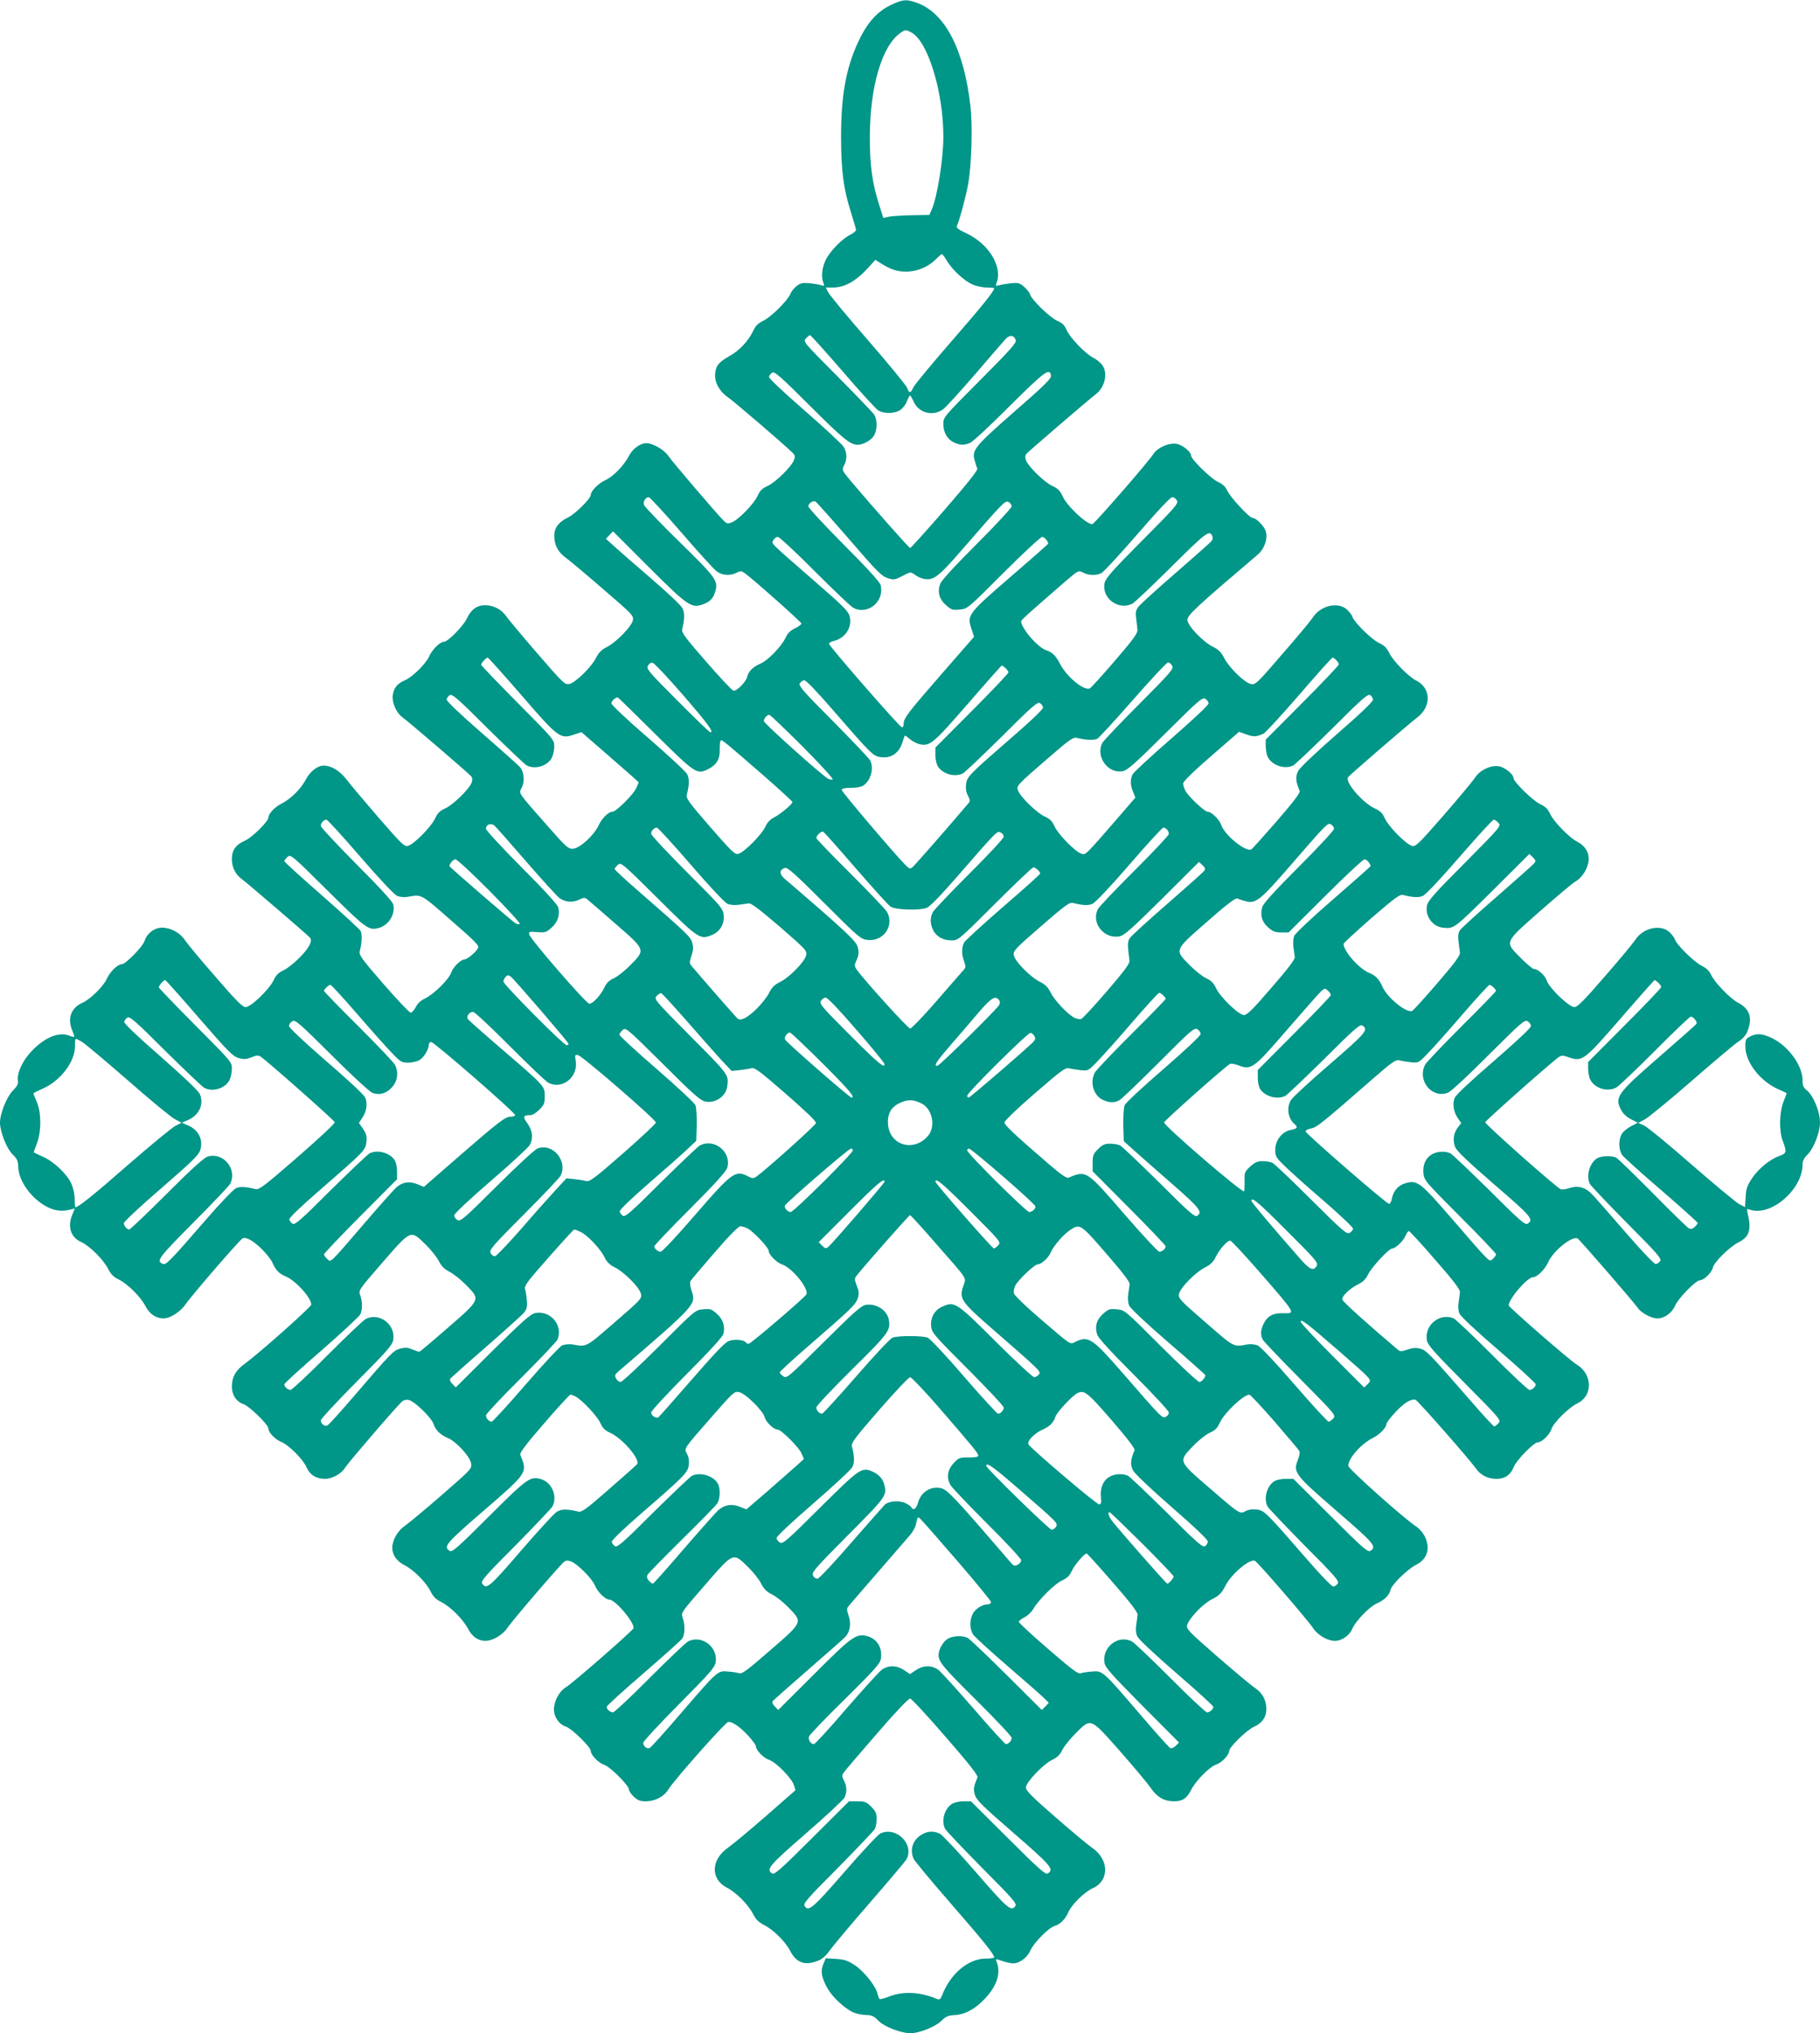
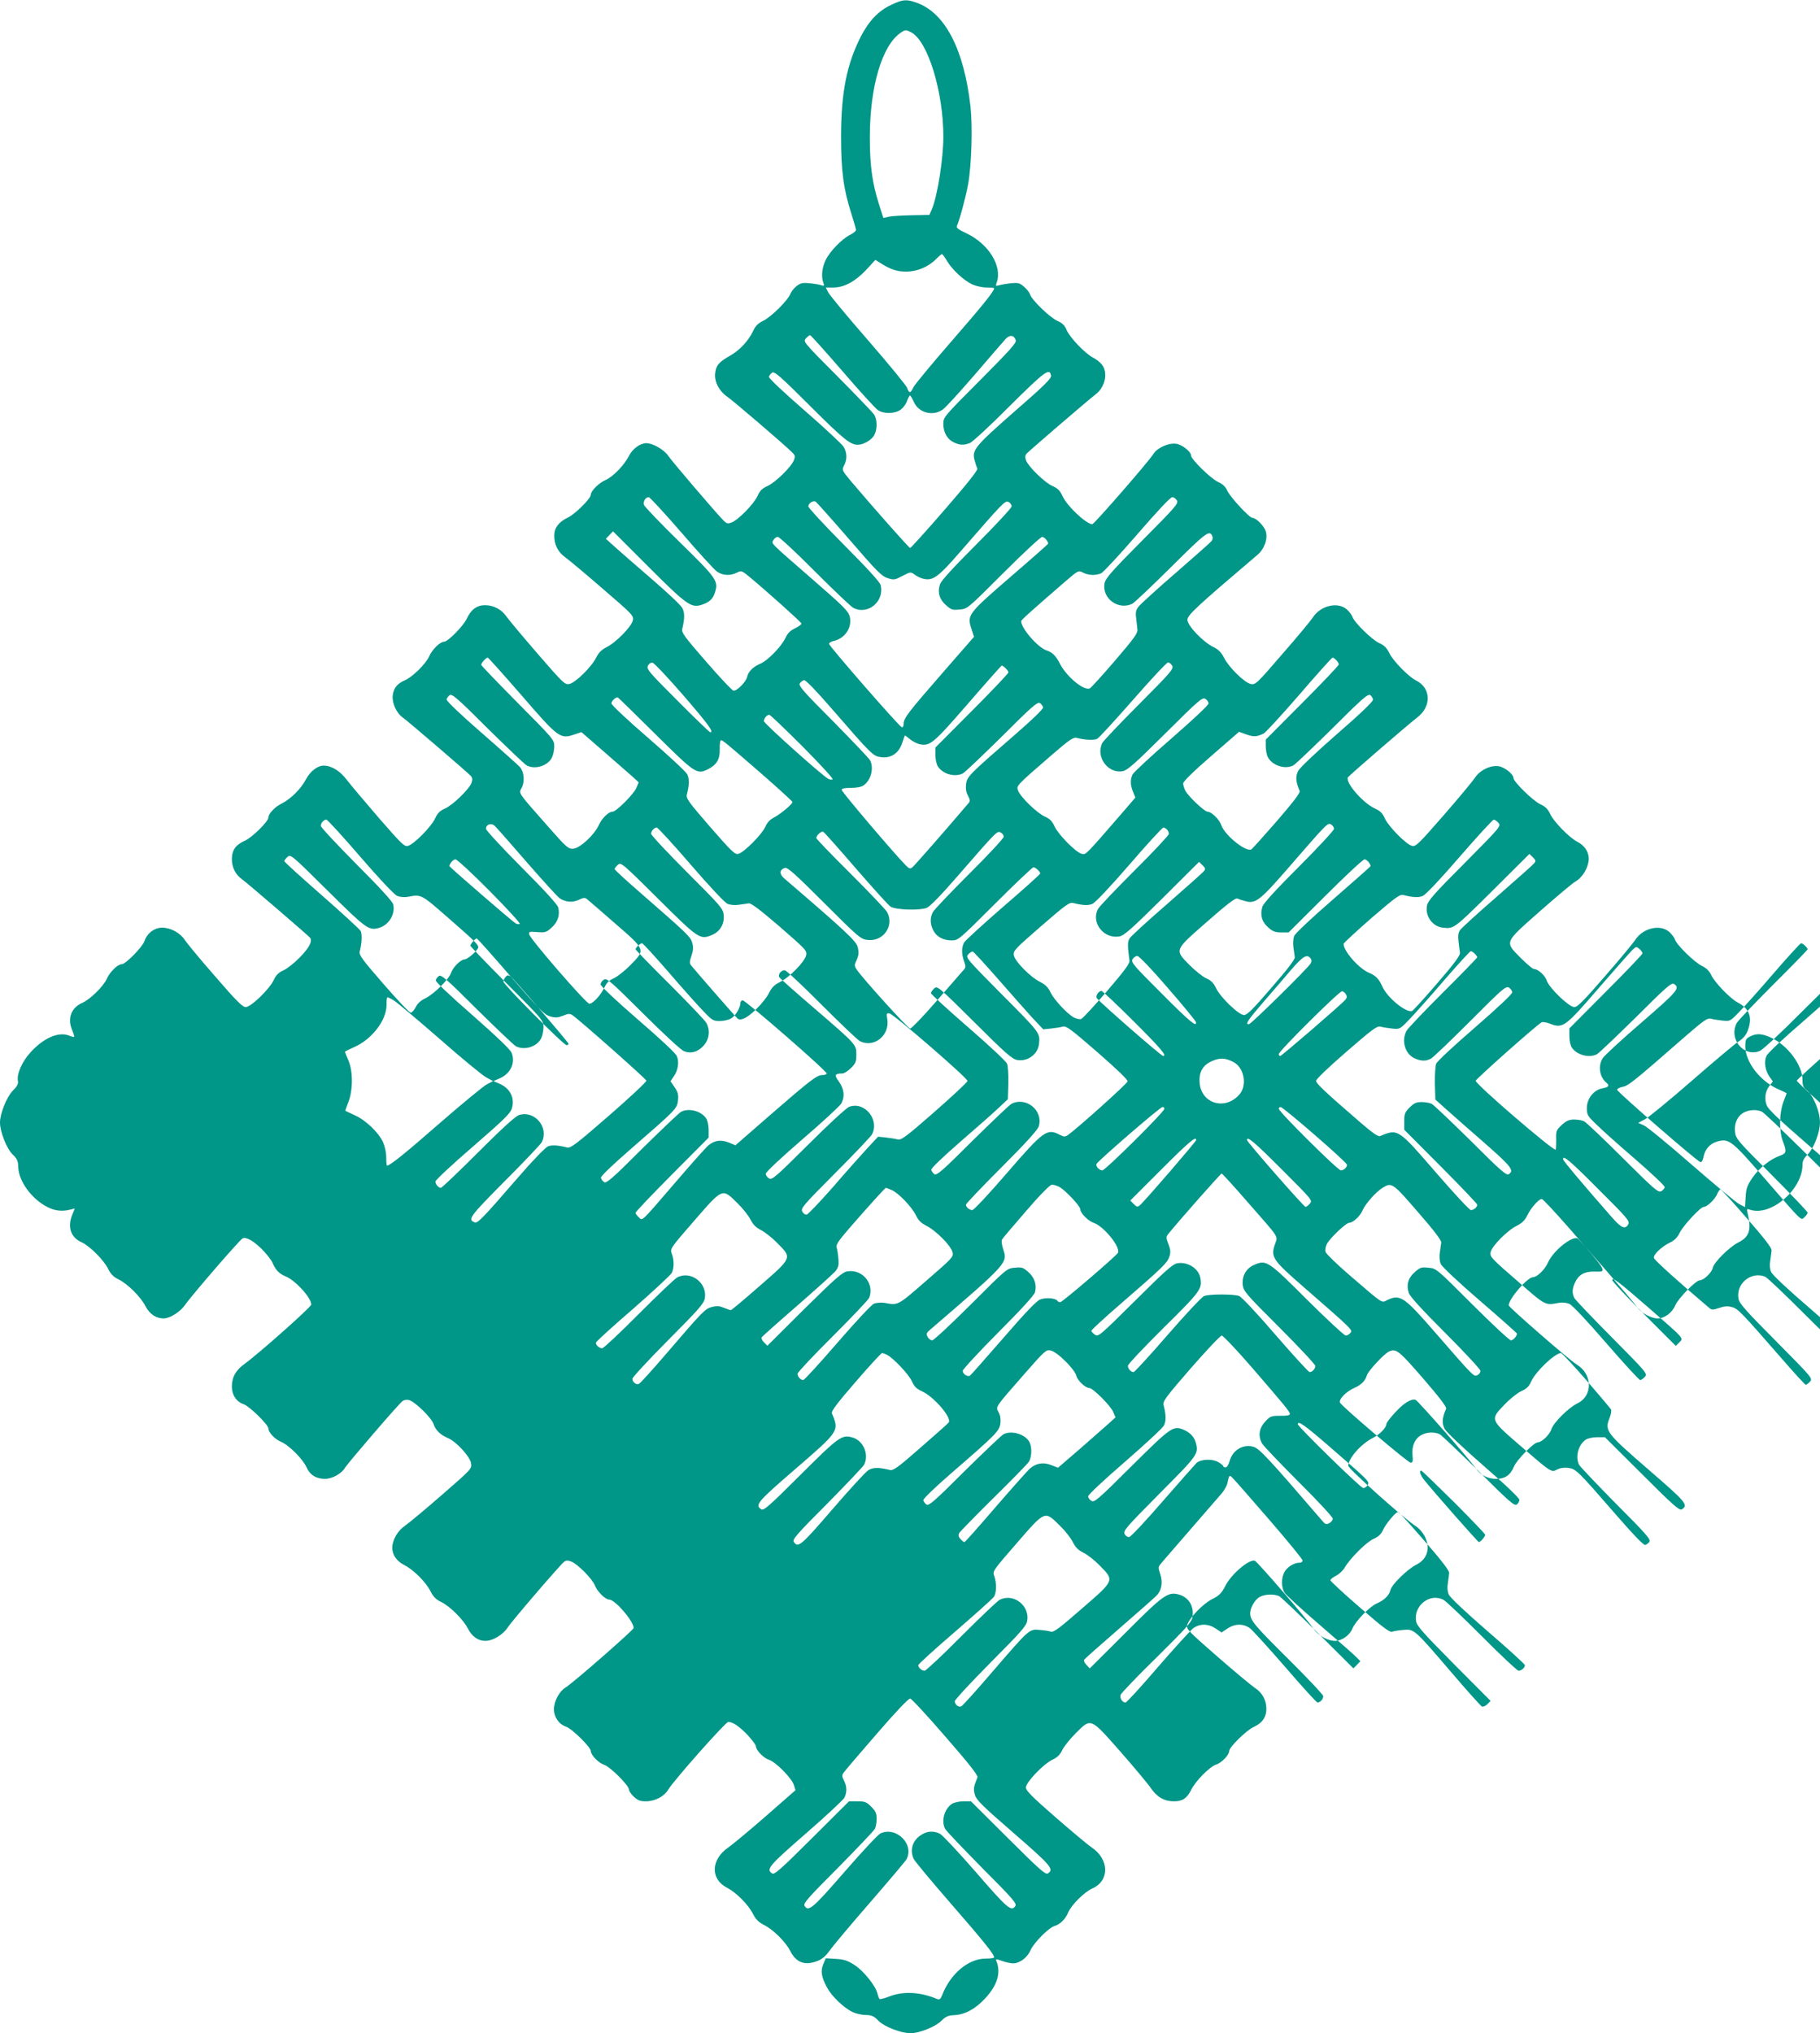
<svg xmlns="http://www.w3.org/2000/svg" version="1.0" width="1146pt" height="1280pt" viewBox="0 0 1146 1280" preserveAspectRatio="xMidYMid meet">
  <g transform="translate(0,1280) scale(0.1,-0.1)" fill="#009688" stroke="none">
-     <path d="M5613 12770 c-80 -37 -140 -99 -191 -197 -90 -175 -126 -354 -126 -633 0 -217 15 -330 65 -486 16 -50 29 -96 29 -102 0 -7 -17 -20 -38 -31 -52 -26 -127 -104 -153 -158 -23 -47 -29 -104 -15 -142 8 -22 6 -23 -15 -16 -13 4 -47 10 -74 12 -41 4 -55 1 -79 -18 -16 -12 -34 -35 -40 -51 -18 -42 -121 -144 -171 -168 -33 -16 -48 -32 -64 -66 -29 -61 -85 -121 -147 -155 -68 -39 -86 -60 -91 -111 -5 -53 26 -111 77 -146 33 -22 359 -301 407 -349 20 -19 21 -26 12 -50 -15 -41 -117 -141 -167 -163 -33 -15 -47 -29 -62 -62 -22 -50 -122 -152 -163 -167 -25 -10 -32 -8 -55 16 -53 55 -321 369 -344 403 -25 38 -97 80 -138 80 -39 0 -87 -35 -110 -81 -31 -59 -98 -129 -147 -151 -43 -19 -93 -69 -93 -93 0 -24 -99 -122 -144 -143 -58 -28 -86 -65 -86 -114 0 -58 23 -103 71 -138 24 -17 130 -106 236 -198 185 -159 194 -168 188 -197 -7 -38 -105 -139 -165 -169 -32 -16 -50 -34 -66 -66 -30 -60 -131 -158 -169 -166 -29 -5 -37 3 -202 193 -94 109 -182 214 -195 233 -29 43 -80 70 -134 70 -51 0 -88 -27 -115 -85 -22 -47 -119 -145 -143 -145 -25 0 -75 -49 -94 -93 -22 -48 -105 -129 -153 -150 -47 -20 -70 -48 -76 -94 -6 -47 23 -112 63 -140 34 -24 416 -352 431 -370 8 -11 9 -23 2 -42 -15 -39 -118 -140 -167 -161 -33 -15 -47 -29 -62 -62 -23 -51 -134 -164 -171 -173 -23 -6 -39 10 -182 174 -86 100 -177 207 -202 240 -45 59 -97 91 -148 91 -38 0 -85 -37 -111 -87 -29 -57 -95 -123 -153 -152 -43 -21 -83 -64 -83 -88 0 -24 -102 -125 -147 -145 -59 -26 -83 -60 -83 -117 0 -52 24 -99 65 -127 33 -24 417 -354 428 -368 15 -22 -6 -63 -66 -124 -34 -35 -80 -71 -103 -81 -30 -14 -46 -29 -61 -62 -28 -58 -143 -169 -176 -169 -20 0 -59 39 -192 193 -92 105 -178 209 -191 229 -29 45 -89 78 -143 78 -48 0 -95 -35 -111 -84 -12 -37 -119 -146 -143 -146 -26 0 -76 -49 -95 -93 -22 -48 -105 -129 -153 -150 -70 -30 -96 -98 -65 -171 9 -22 15 -41 13 -43 -3 -2 -17 1 -33 8 -67 25 -159 -15 -242 -106 -53 -58 -88 -137 -79 -181 3 -18 -5 -33 -33 -61 -38 -39 -80 -144 -80 -200 0 -57 42 -164 78 -199 30 -29 36 -42 37 -82 3 -89 85 -201 184 -251 45 -23 90 -29 139 -17 l33 8 -15 -37 c-33 -78 -11 -145 57 -175 52 -24 140 -111 169 -170 17 -33 34 -50 66 -65 56 -28 138 -109 168 -168 26 -50 68 -78 116 -77 41 1 106 44 135 87 35 52 343 409 361 417 22 10 66 -14 120 -67 29 -29 60 -68 68 -87 20 -46 42 -69 84 -86 62 -26 160 -134 160 -177 0 -15 -329 -307 -417 -371 -58 -41 -83 -85 -83 -146 0 -52 29 -95 74 -110 36 -12 156 -129 156 -153 0 -24 40 -67 78 -83 50 -20 139 -109 162 -161 21 -48 61 -73 116 -73 46 0 106 33 128 72 19 30 330 393 360 417 10 8 26 11 42 7 37 -10 141 -111 154 -151 13 -39 43 -68 90 -88 53 -22 139 -116 146 -158 6 -35 5 -36 -181 -198 -103 -90 -208 -177 -232 -194 -48 -32 -82 -90 -83 -140 0 -46 27 -85 78 -111 58 -30 135 -107 164 -166 17 -33 34 -50 66 -65 56 -28 138 -109 168 -167 26 -51 65 -78 110 -78 47 0 110 38 140 83 27 42 327 391 356 415 12 9 23 10 44 2 41 -16 133 -108 151 -153 16 -39 65 -87 89 -87 37 0 154 -136 154 -179 0 -12 -383 -347 -428 -374 -40 -24 -73 -85 -74 -137 0 -49 31 -95 76 -110 37 -12 156 -129 156 -153 0 -25 48 -75 84 -87 38 -12 156 -130 156 -155 0 -9 14 -30 31 -46 25 -23 40 -29 75 -29 58 0 116 30 142 74 34 57 361 426 378 426 28 0 69 -28 122 -83 28 -31 52 -62 52 -71 0 -24 48 -74 83 -85 43 -14 145 -118 156 -159 l10 -32 -186 -163 c-102 -89 -208 -177 -235 -196 -112 -76 -117 -200 -10 -255 58 -30 135 -107 164 -166 17 -33 35 -51 68 -68 59 -29 136 -106 166 -164 38 -75 93 -94 174 -62 28 11 51 32 73 63 18 26 131 161 252 300 121 139 225 263 232 274 53 95 -62 211 -163 165 -15 -7 -117 -116 -227 -243 -202 -232 -226 -252 -251 -213 -9 15 20 49 211 240 121 123 226 233 232 245 6 12 11 40 11 63 0 34 -6 48 -34 76 -30 30 -40 34 -87 34 l-53 0 -233 -232 c-200 -199 -236 -231 -251 -222 -40 26 -20 49 213 252 127 110 236 212 243 226 16 36 15 71 -4 107 -13 26 -13 34 -2 49 7 11 101 121 208 244 119 138 201 224 211 223 9 -1 109 -109 223 -241 150 -172 205 -243 201 -255 -25 -61 -27 -74 -16 -111 10 -33 48 -70 244 -240 236 -205 256 -228 215 -254 -15 -9 -51 23 -251 222 l-233 232 -47 0 c-27 0 -58 -7 -73 -16 -48 -32 -68 -107 -43 -157 6 -12 111 -122 232 -245 191 -191 220 -225 211 -240 -25 -39 -49 -19 -248 211 -109 125 -211 234 -226 242 -39 20 -79 19 -117 -5 -56 -33 -76 -95 -50 -152 7 -15 111 -140 232 -279 202 -232 275 -322 275 -341 0 -5 -23 -8 -52 -8 -111 0 -225 -96 -277 -234 -9 -21 -15 -26 -29 -21 -106 45 -212 51 -301 17 -30 -12 -58 -19 -62 -17 -4 3 -10 19 -14 35 -11 48 -87 143 -145 180 -43 28 -66 35 -117 38 l-63 4 -16 -37 c-18 -44 -12 -81 24 -148 30 -55 103 -125 159 -153 21 -10 59 -19 84 -19 39 -1 52 -7 82 -38 37 -37 142 -77 201 -77 53 0 157 41 192 77 29 28 43 35 82 37 67 3 133 38 196 106 76 83 99 158 71 232 -7 17 -4 17 35 3 23 -8 54 -15 69 -15 42 0 90 36 110 83 22 48 114 141 151 152 35 10 69 44 86 85 21 49 101 128 151 151 110 47 109 183 -2 258 -24 16 -128 103 -230 192 -147 128 -185 166 -185 186 0 33 110 148 167 175 30 14 48 31 62 61 11 23 49 70 84 105 98 98 91 101 280 -113 87 -99 174 -203 193 -231 40 -58 85 -84 147 -84 53 0 81 19 108 73 28 56 115 144 156 158 35 11 83 61 83 86 0 24 110 132 156 152 53 24 79 63 78 116 -1 54 -27 100 -72 129 -20 13 -126 101 -235 196 -180 157 -198 175 -192 198 11 43 99 136 158 165 45 23 59 37 82 82 37 75 154 174 187 159 17 -7 336 -376 368 -426 28 -42 89 -78 136 -78 43 0 93 35 110 78 20 47 109 139 154 158 46 20 78 51 85 83 7 35 107 132 162 160 72 36 92 105 53 182 -12 22 -35 48 -52 59 -67 41 -428 363 -428 382 0 48 81 139 157 177 42 21 83 64 83 87 0 7 25 40 55 72 54 59 99 87 128 80 13 -3 339 -374 381 -433 28 -41 75 -65 127 -65 56 0 90 24 112 77 16 41 126 153 150 153 25 0 75 48 86 83 14 42 108 135 163 162 99 47 97 184 -4 245 -45 27 -428 361 -428 372 0 41 118 178 154 178 25 0 75 49 94 93 33 74 153 169 186 150 15 -9 350 -396 379 -437 22 -32 86 -66 124 -66 44 0 92 35 112 83 20 45 130 157 154 157 25 0 75 48 82 78 7 36 106 133 162 161 69 34 83 81 57 185 -6 26 -5 28 17 20 130 -43 329 128 329 283 0 25 9 42 34 67 38 39 76 138 76 200 0 70 -42 170 -85 204 -20 16 -25 29 -25 63 0 93 -92 217 -195 265 -58 28 -95 30 -135 9 -27 -14 -30 -20 -30 -63 0 -98 92 -217 205 -268 30 -13 55 -25 55 -26 0 -2 -9 -27 -21 -57 -25 -68 -27 -179 -4 -242 27 -70 25 -80 -18 -95 -60 -21 -131 -78 -173 -139 -32 -48 -39 -66 -42 -120 l-4 -64 -37 19 c-20 11 -155 123 -301 250 -146 128 -281 238 -300 246 l-35 15 42 22 c23 12 157 122 297 244 140 122 272 233 294 247 26 16 45 38 56 65 33 84 13 141 -62 180 -48 25 -145 126 -167 173 -12 26 -30 43 -58 57 -48 23 -162 135 -171 168 -4 12 -21 34 -37 48 -58 48 -165 22 -213 -53 -13 -20 -99 -124 -191 -229 -134 -155 -172 -193 -192 -193 -33 0 -158 120 -173 166 -11 34 -56 74 -82 74 -7 0 -44 31 -81 68 -104 105 -108 94 118 294 105 92 206 178 226 189 45 26 81 88 83 140 1 46 -26 87 -74 111 -49 25 -148 127 -169 174 -14 30 -29 46 -62 61 -47 22 -169 142 -169 165 0 24 -55 68 -92 74 -51 9 -121 -25 -151 -73 -14 -21 -102 -127 -197 -236 -159 -182 -175 -198 -199 -192 -37 9 -148 122 -171 173 -15 33 -29 47 -62 62 -76 34 -190 166 -170 197 8 12 384 337 437 377 90 69 86 185 -8 232 -48 24 -145 123 -169 173 -16 32 -31 48 -62 62 -46 20 -160 132 -170 166 -4 12 -21 34 -37 48 -58 48 -165 22 -213 -53 -13 -20 -99 -124 -192 -230 -161 -187 -169 -194 -198 -188 -40 8 -140 107 -169 166 -17 33 -33 50 -67 67 -64 31 -161 132 -163 170 -2 29 54 81 441 410 44 37 67 103 52 149 -11 34 -61 84 -84 84 -19 0 -140 131 -158 171 -11 25 -29 42 -60 56 -46 22 -168 142 -168 165 0 24 -55 68 -92 74 -48 8 -122 -25 -146 -65 -27 -44 -372 -441 -384 -441 -38 0 -161 116 -188 178 -15 33 -29 47 -62 62 -49 21 -152 122 -167 161 -7 19 -6 31 2 42 13 15 387 337 438 376 58 45 77 135 38 185 -11 15 -37 35 -57 45 -50 26 -147 128 -166 174 -12 29 -26 43 -58 57 -47 21 -162 132 -172 167 -4 12 -21 34 -39 49 -27 23 -37 25 -82 21 -27 -3 -61 -9 -74 -13 -21 -6 -23 -5 -15 17 37 103 -51 245 -192 311 -51 24 -64 34 -58 47 18 41 56 184 70 261 22 120 29 363 15 490 -41 360 -160 589 -339 653 -66 23 -86 21 -159 -13z m125 -174 c104 -54 202 -373 202 -656 0 -139 -37 -375 -73 -459 l-15 -34 -108 -2 c-60 -1 -126 -5 -146 -9 l-36 -8 -26 82 c-44 137 -59 249 -59 425 0 317 76 577 193 658 30 21 34 21 68 3z m225 -1439 c33 -55 106 -123 160 -148 23 -10 63 -19 90 -19 26 0 47 -2 47 -5 0 -18 -75 -111 -270 -335 -122 -140 -229 -270 -238 -287 -19 -40 -27 -41 -40 -5 -5 15 -117 151 -248 302 -132 151 -245 288 -251 303 l-13 27 48 0 c68 0 139 39 208 113 l56 61 27 -17 c67 -43 108 -57 167 -57 69 0 141 30 189 80 16 16 32 30 36 30 4 0 18 -19 32 -43z m-658 -694 c108 -126 209 -236 223 -245 37 -25 107 -23 142 2 16 11 35 36 41 55 7 19 16 35 19 35 3 0 14 -18 24 -40 31 -70 121 -93 184 -47 17 12 108 112 203 222 94 110 181 210 193 223 25 26 52 22 62 -10 5 -17 -36 -62 -225 -252 -230 -231 -231 -232 -231 -275 0 -53 24 -96 66 -116 38 -18 63 -19 101 -4 15 5 128 109 249 231 224 222 254 245 262 192 2 -17 -45 -64 -228 -223 -251 -220 -272 -245 -253 -309 5 -20 13 -44 17 -52 4 -10 -61 -92 -204 -257 -116 -134 -215 -243 -219 -243 -7 0 -236 259 -374 422 -56 68 -57 69 -42 98 20 38 19 78 -2 116 -10 17 -121 120 -246 229 -139 121 -227 204 -225 213 2 8 11 20 20 26 15 9 50 -21 240 -211 211 -210 252 -243 300 -243 35 0 88 31 103 61 20 37 19 99 -1 129 -9 14 -114 123 -232 242 -214 215 -216 217 -197 238 10 11 22 20 26 20 4 0 96 -102 204 -227z m-1015 -1015 c106 -123 206 -233 223 -245 36 -27 85 -29 127 -8 28 14 30 14 82 -29 101 -84 322 -281 324 -291 2 -5 -16 -19 -39 -30 -31 -15 -48 -31 -62 -63 -27 -54 -110 -140 -155 -159 -47 -20 -78 -50 -85 -83 -7 -33 -67 -93 -87 -88 -8 1 -86 84 -172 183 -135 155 -156 183 -150 205 16 68 16 105 -1 134 -9 17 -94 97 -188 178 -95 82 -199 172 -232 202 l-60 54 23 24 22 23 223 -223 c236 -236 268 -259 330 -241 48 14 75 36 87 74 26 77 17 90 -220 322 -121 118 -222 224 -225 234 -7 22 10 49 30 49 7 0 99 -100 205 -222z m3121 201 c10 -19 -10 -42 -219 -252 -194 -195 -231 -238 -237 -269 -18 -95 88 -173 176 -128 13 7 123 111 245 232 220 219 242 235 258 191 4 -9 1 -22 -6 -30 -6 -8 -108 -98 -224 -199 -117 -101 -222 -197 -234 -212 -17 -21 -21 -36 -16 -72 3 -25 6 -57 8 -73 3 -23 -21 -56 -142 -197 -80 -93 -151 -171 -158 -174 -37 -16 -145 73 -187 154 -26 51 -49 74 -84 85 -54 16 -161 139 -161 184 0 8 41 45 282 254 78 67 79 67 108 52 35 -18 80 -19 114 -4 14 7 116 117 227 245 125 145 209 234 220 234 10 0 23 -9 30 -21z m-2064 -244 c174 -202 204 -232 241 -244 41 -13 46 -12 94 13 52 27 52 27 78 8 14 -11 40 -23 57 -26 58 -13 93 13 229 170 273 314 283 325 305 314 10 -6 19 -18 19 -28 0 -9 -99 -116 -220 -237 -148 -148 -224 -231 -231 -253 -17 -51 -4 -96 38 -132 33 -29 41 -32 86 -27 49 4 49 4 276 231 124 124 234 226 243 226 14 0 38 -27 38 -43 0 -2 -105 -95 -234 -206 -272 -235 -278 -243 -249 -330 l16 -50 -197 -226 c-218 -250 -246 -286 -246 -322 0 -15 -5 -23 -12 -21 -18 6 -457 510 -458 525 0 6 13 14 30 18 72 16 118 87 100 155 -9 34 -40 64 -233 232 -277 241 -260 224 -247 248 6 11 18 20 28 20 9 0 114 -97 232 -216 118 -118 227 -222 242 -230 92 -49 199 40 173 143 -4 18 -87 109 -231 253 -123 124 -224 233 -224 242 0 20 30 39 46 30 6 -4 101 -110 211 -237z m-2065 -980 c232 -269 246 -279 331 -250 l48 16 136 -118 c75 -65 156 -136 181 -158 l44 -40 -15 -35 c-16 -39 -127 -150 -150 -150 -25 0 -66 -40 -86 -83 -28 -63 -120 -148 -162 -150 -30 -2 -42 8 -152 133 -203 230 -191 213 -172 251 21 39 15 101 -12 131 -10 11 -118 108 -241 215 -139 121 -222 201 -220 210 2 9 11 21 20 27 15 9 50 -21 240 -211 123 -121 233 -226 245 -232 53 -27 131 -3 158 49 8 16 15 48 15 71 0 42 -3 45 -230 274 -126 127 -230 235 -230 240 0 11 31 45 41 45 4 0 99 -106 211 -235z m5132 219 c9 -8 16 -21 16 -27 0 -6 -103 -115 -230 -242 l-230 -231 0 -44 c1 -25 6 -55 14 -68 29 -52 107 -77 159 -51 12 6 122 111 245 232 191 191 225 220 240 211 9 -6 17 -19 17 -30 0 -11 -83 -91 -225 -214 -134 -117 -233 -211 -245 -232 -19 -36 -17 -68 9 -128 4 -11 -42 -71 -145 -190 -84 -96 -156 -177 -161 -178 -37 -15 -168 92 -188 154 -12 35 -62 84 -86 84 -20 0 -122 97 -140 132 -8 15 -14 36 -14 46 0 12 63 74 176 172 l176 153 47 -17 c46 -16 63 -15 108 6 12 6 113 116 224 244 111 129 205 234 210 234 4 0 15 -7 23 -16z m-4110 -223 c157 -182 193 -231 168 -231 -4 0 -97 89 -206 199 -184 184 -197 200 -186 220 6 13 19 21 29 19 10 -2 98 -95 195 -207z m3077 188 c10 -20 -7 -40 -209 -243 -121 -121 -225 -231 -231 -243 -44 -86 35 -195 128 -178 30 6 74 44 268 237 210 209 233 229 252 219 12 -7 21 -20 21 -29 0 -11 -93 -98 -234 -221 -128 -111 -238 -213 -245 -227 -15 -34 -14 -68 4 -110 l14 -35 -66 -77 c-252 -291 -245 -284 -272 -277 -37 9 -148 122 -171 173 -15 33 -29 47 -62 62 -49 22 -152 122 -167 162 -12 32 -15 29 209 223 116 100 138 115 160 110 53 -14 109 -16 129 -6 12 7 113 117 226 246 113 129 212 235 220 235 8 0 19 -10 26 -21z m-1049 -16 c10 -9 18 -21 18 -26 0 -6 -103 -115 -230 -242 l-230 -231 0 -48 c0 -27 7 -57 16 -72 32 -48 107 -68 157 -43 12 6 122 111 245 232 190 190 225 220 240 211 9 -6 18 -18 20 -27 2 -10 -65 -75 -185 -179 -281 -244 -293 -256 -300 -304 -3 -28 0 -51 12 -73 14 -28 15 -35 2 -49 -135 -159 -338 -391 -351 -401 -15 -13 -21 -11 -46 15 -72 73 -400 459 -400 471 0 9 17 13 58 13 36 0 66 6 80 16 46 32 66 108 41 157 -6 12 -111 122 -232 245 -190 190 -220 225 -211 240 6 9 18 18 27 20 10 2 75 -65 179 -185 250 -288 256 -294 308 -300 62 -7 109 26 130 87 8 25 16 47 17 49 1 2 16 -8 32 -22 17 -14 44 -28 61 -32 66 -14 86 3 305 255 114 132 210 240 213 240 3 0 14 -7 24 -17z m-2208 -412 c253 -251 264 -258 333 -224 56 28 77 63 75 128 -1 30 3 55 8 55 11 0 33 -18 263 -218 103 -90 187 -167 187 -171 0 -13 -75 -76 -114 -96 -27 -14 -45 -32 -57 -60 -22 -49 -134 -161 -169 -170 -23 -6 -40 11 -179 170 -137 158 -152 179 -146 203 16 63 16 100 2 128 -8 16 -119 119 -246 229 -132 114 -231 207 -231 217 0 14 23 37 39 38 3 0 108 -103 235 -229z m931 -82 c110 -111 195 -203 188 -206 -7 -2 -19 -1 -28 4 -41 23 -405 349 -405 363 0 18 19 40 34 40 6 0 101 -91 211 -201z m-2786 -693 c122 -141 214 -239 232 -246 17 -7 44 -10 66 -6 89 16 80 21 272 -147 156 -136 180 -160 171 -176 -13 -25 -68 -71 -85 -71 -23 0 -73 -49 -84 -83 -14 -42 -108 -135 -163 -162 -28 -13 -49 -32 -60 -55 -10 -19 -24 -35 -32 -35 -8 0 -85 81 -171 180 -136 156 -155 183 -150 205 14 53 16 109 6 129 -7 12 -117 113 -246 226 -129 113 -235 209 -235 214 0 4 9 16 20 26 20 18 24 15 253 -212 239 -237 258 -251 318 -236 66 16 110 87 95 150 -5 18 -84 105 -232 253 -123 124 -224 232 -224 241 0 18 19 39 35 39 7 0 103 -105 214 -234z m7166 214 c18 -20 15 -24 -212 -253 -195 -195 -232 -238 -238 -269 -12 -65 35 -131 100 -138 70 -8 70 -8 312 232 l233 232 22 -21 c19 -19 20 -24 7 -39 -7 -9 -112 -102 -232 -207 -120 -104 -225 -200 -234 -213 -11 -17 -13 -37 -9 -71 3 -27 7 -59 9 -71 1 -18 -34 -66 -143 -192 -80 -93 -151 -171 -158 -174 -36 -16 -159 85 -188 154 -20 46 -42 69 -84 86 -64 27 -160 136 -160 182 0 5 79 78 175 162 158 136 179 151 203 145 61 -15 94 -17 121 -5 18 7 111 106 232 246 112 129 208 234 215 234 6 0 19 -9 29 -20z m-6118 -248 c102 -117 195 -219 207 -227 38 -25 81 -28 120 -10 31 15 39 15 53 4 10 -8 90 -77 178 -154 192 -167 191 -163 93 -262 -34 -35 -81 -72 -104 -82 -29 -13 -45 -29 -58 -57 -22 -48 -74 -104 -95 -103 -20 0 -375 410 -379 437 -3 17 2 18 51 14 49 -4 57 -2 90 28 39 34 54 80 42 127 -4 18 -87 109 -231 253 -123 124 -224 233 -224 242 0 28 32 39 54 20 10 -9 102 -113 203 -230z m5083 210 c0 -9 -99 -116 -220 -237 -148 -148 -224 -231 -231 -253 -16 -50 -4 -96 37 -131 28 -25 44 -31 81 -31 l47 0 231 230 c127 127 238 230 247 230 14 0 38 -27 38 -43 0 -2 -106 -96 -235 -208 -133 -115 -239 -215 -246 -231 -6 -16 -8 -46 -5 -70 4 -24 7 -52 9 -64 1 -14 -44 -74 -147 -192 -117 -136 -153 -172 -173 -172 -33 0 -148 111 -176 169 -15 33 -31 48 -61 62 -23 10 -69 47 -104 82 -98 99 -100 92 108 274 120 106 179 151 190 147 8 -4 32 -12 52 -17 61 -18 92 5 249 185 271 312 268 309 290 298 10 -6 19 -18 19 -28z m-4050 -226 c118 -137 215 -240 231 -246 16 -7 46 -10 71 -6 24 4 53 7 64 9 15 1 73 -43 194 -147 165 -144 172 -150 166 -180 -8 -40 -107 -141 -166 -169 -34 -17 -50 -33 -67 -67 -12 -25 -48 -71 -80 -102 -56 -55 -97 -76 -118 -61 -8 6 -233 263 -293 335 -11 14 -11 23 2 61 11 34 13 54 5 81 -10 38 -29 56 -326 315 -90 78 -163 145 -163 150 0 4 9 16 20 26 20 18 24 15 253 -212 254 -253 265 -261 340 -229 51 21 79 69 74 125 -5 42 -14 53 -231 270 -124 124 -226 233 -226 242 0 18 19 39 36 39 6 0 103 -105 214 -234z m2998 222 c7 -7 12 -19 12 -28 0 -8 -97 -112 -216 -230 -118 -118 -222 -227 -230 -242 -46 -86 36 -191 135 -173 30 6 75 46 269 238 l232 231 22 -21 c19 -19 20 -24 7 -39 -7 -9 -112 -102 -232 -207 -120 -104 -225 -200 -233 -213 -15 -22 -15 -44 -2 -142 2 -18 -31 -63 -142 -192 -80 -93 -153 -172 -162 -175 -9 -3 -30 1 -45 9 -42 22 -124 110 -148 158 -15 32 -32 49 -65 66 -60 29 -158 128 -166 167 -5 29 2 37 171 184 158 137 179 152 203 146 61 -15 94 -17 121 -5 17 7 111 106 232 246 111 129 208 234 214 234 6 0 16 -5 23 -12z m-1959 -245 c107 -123 205 -232 219 -241 31 -20 184 -25 228 -7 20 8 91 81 195 201 247 284 248 285 270 273 11 -5 19 -17 19 -27 0 -9 -97 -114 -216 -232 -118 -118 -222 -227 -230 -242 -18 -35 -18 -72 1 -112 20 -42 63 -66 116 -66 43 0 45 1 274 230 127 127 236 230 242 230 13 0 43 -27 43 -39 0 -5 -105 -99 -234 -210 -128 -111 -238 -212 -245 -224 -17 -31 -17 -75 0 -120 12 -35 12 -38 -13 -64 -14 -16 -89 -102 -168 -193 -79 -91 -151 -165 -159 -165 -14 0 -298 314 -338 373 -12 17 -13 28 -5 45 20 42 22 59 12 97 -10 37 -82 104 -463 431 -31 27 -29 54 5 65 17 5 61 -34 248 -221 212 -212 229 -227 270 -232 100 -14 173 87 126 175 -8 15 -112 124 -230 242 -119 118 -216 219 -216 224 0 16 31 45 43 40 7 -3 99 -107 206 -231z m-2304 -144 c110 -111 195 -204 188 -206 -7 -2 -19 -1 -26 4 -19 10 -417 355 -417 360 0 16 24 43 38 43 10 0 108 -91 217 -201z m131 -537 c19 -13 364 -414 364 -423 0 -5 -6 -9 -12 -9 -19 0 -398 382 -398 400 0 16 18 40 30 40 3 0 10 -4 16 -8z m-1962 -262 c185 -213 213 -241 249 -251 33 -9 48 -8 81 5 34 14 42 14 60 2 46 -32 461 -399 464 -411 2 -7 -104 -106 -235 -220 -206 -179 -241 -206 -263 -201 -62 15 -97 17 -122 7 -15 -6 -98 -91 -190 -198 -228 -263 -252 -287 -272 -280 -45 18 -30 37 191 260 122 122 226 232 232 244 47 92 -42 201 -141 172 -22 -6 -102 -78 -258 -234 -124 -124 -230 -225 -236 -225 -15 0 -34 22 -34 40 0 9 106 108 235 219 197 171 237 210 246 241 20 66 -11 127 -79 156 l-37 16 41 18 c68 30 99 99 73 161 -8 20 -97 105 -246 236 -149 130 -233 210 -231 220 2 9 11 21 20 27 15 9 50 -21 240 -211 123 -121 233 -226 245 -232 53 -27 131 -3 158 49 8 16 15 48 15 72 0 42 -2 44 -230 273 -126 127 -230 235 -230 239 0 11 30 46 40 46 4 0 100 -108 214 -240z m9188 223 c10 -9 18 -21 18 -27 0 -6 -103 -114 -230 -241 l-230 -231 0 -44 c1 -25 6 -55 14 -68 30 -55 108 -78 164 -48 15 8 124 112 242 230 118 119 220 216 226 216 17 0 44 -34 36 -46 -4 -6 -110 -99 -236 -209 -265 -230 -281 -253 -237 -335 11 -21 35 -43 61 -56 l43 -22 -41 -21 c-23 -12 -50 -33 -59 -48 -23 -36 -22 -103 3 -136 10 -14 121 -114 247 -222 125 -108 227 -200 227 -204 0 -5 -9 -16 -19 -25 -14 -13 -24 -15 -38 -8 -10 6 -112 105 -227 222 -115 116 -218 216 -229 222 -26 13 -90 12 -117 -2 -49 -26 -75 -112 -49 -163 6 -12 111 -122 232 -245 190 -190 220 -225 211 -240 -6 -9 -18 -18 -27 -20 -9 -2 -80 72 -187 195 -94 109 -189 217 -211 240 -45 49 -91 62 -149 43 -21 -7 -44 -10 -52 -7 -28 11 -479 411 -476 422 3 12 419 380 463 410 17 12 27 12 63 -1 86 -29 95 -22 328 246 114 132 210 240 213 240 2 0 13 -7 23 -17z m-8190 -200 c90 -104 188 -214 219 -245 50 -53 60 -58 98 -58 23 0 55 7 70 15 28 14 61 68 61 99 0 9 7 16 15 16 19 0 536 -450 529 -461 -3 -5 -16 -9 -28 -9 -34 0 -73 -30 -321 -245 l-226 -197 -41 17 c-50 20 -92 14 -130 -18 -14 -12 -104 -112 -198 -222 -234 -272 -215 -253 -240 -230 -11 10 -20 23 -20 28 0 6 104 115 230 242 l230 231 0 50 c0 29 -7 59 -16 72 -32 46 -108 66 -157 41 -12 -6 -122 -111 -245 -232 -190 -190 -225 -220 -240 -211 -9 6 -18 18 -20 27 -2 10 67 76 185 179 288 250 294 256 300 308 4 37 0 52 -21 83 l-26 38 20 30 c27 37 36 91 20 128 -7 18 -104 109 -246 231 -145 126 -234 210 -234 221 0 10 9 23 21 30 19 10 41 -9 248 -215 124 -124 239 -230 256 -236 45 -17 89 -4 124 36 35 39 42 95 17 142 -8 15 -112 124 -230 242 -119 118 -216 218 -216 222 0 10 30 38 41 38 5 0 82 -84 171 -187z m7152 171 c9 -8 16 -19 16 -22 0 -4 -97 -104 -216 -222 -118 -118 -222 -227 -230 -242 -53 -100 44 -218 145 -176 18 7 129 110 255 237 205 204 225 222 245 212 11 -7 21 -20 21 -30 0 -12 -87 -93 -234 -221 -143 -123 -239 -213 -246 -231 -16 -37 -7 -91 20 -129 l21 -30 -20 -26 c-29 -36 -35 -84 -18 -126 10 -24 81 -92 245 -234 236 -203 252 -222 210 -248 -15 -9 -50 21 -240 211 -123 121 -233 226 -245 232 -30 15 -79 14 -113 -4 -42 -22 -63 -68 -57 -123 5 -43 14 -54 231 -271 124 -124 226 -231 226 -237 0 -6 -9 -19 -19 -28 -25 -22 -7 -39 -254 246 -206 238 -223 251 -298 229 -45 -13 -76 -49 -85 -98 -4 -21 -12 -33 -19 -31 -21 5 -523 441 -524 455 -1 7 15 15 34 19 36 6 68 32 400 322 112 97 134 112 155 107 14 -4 47 -9 73 -12 48 -5 49 -5 105 53 32 33 131 143 220 247 89 103 166 187 171 187 5 0 17 -7 25 -16z m-1024 -48 c0 -6 -103 -114 -230 -241 l-230 -231 0 -50 c0 -29 7 -59 16 -72 32 -46 108 -66 157 -41 12 6 122 111 245 232 190 190 225 220 240 211 41 -26 25 -45 -205 -244 -124 -107 -234 -208 -244 -225 -30 -49 -19 -118 25 -154 21 -18 13 -27 -28 -35 -53 -10 -96 -65 -96 -123 0 -43 4 -50 58 -102 31 -31 141 -130 245 -219 103 -89 187 -169 187 -177 0 -8 -10 -19 -21 -26 -20 -10 -40 7 -243 209 -121 121 -231 225 -243 231 -12 6 -40 11 -62 11 -33 0 -49 -7 -79 -34 -35 -33 -37 -37 -35 -95 0 -34 -1 -61 -4 -61 -24 0 -503 412 -503 434 0 10 381 349 415 368 7 4 31 0 54 -9 80 -31 95 -20 306 225 103 119 199 227 212 240 24 22 26 22 44 6 11 -9 19 -22 19 -28z m-4057 -162 c81 -93 178 -202 215 -243 l69 -73 49 5 c27 3 60 8 74 12 22 6 50 -15 218 -161 127 -111 192 -173 190 -184 -3 -15 -319 -298 -375 -337 -19 -13 -25 -12 -52 1 -80 42 -102 26 -332 -240 -111 -129 -209 -234 -219 -234 -18 0 -40 19 -40 34 0 6 101 112 225 236 156 156 228 236 234 258 29 99 -80 188 -172 141 -12 -6 -122 -111 -245 -232 -190 -190 -225 -220 -240 -211 -9 6 -18 18 -20 27 -2 10 67 76 185 179 103 89 213 186 243 215 l54 51 3 99 c1 54 -2 110 -8 125 -6 14 -114 116 -245 229 -129 112 -234 208 -234 215 0 6 9 19 20 29 20 18 24 15 253 -212 195 -195 238 -232 269 -238 65 -12 131 35 138 100 8 70 8 70 -232 311 -229 231 -231 234 -213 254 10 11 23 19 29 17 6 -2 77 -80 159 -173z m3001 160 c9 -8 16 -19 16 -22 0 -4 -97 -104 -216 -222 -118 -118 -222 -227 -230 -242 -33 -62 -9 -144 50 -172 41 -19 73 -20 105 -2 14 8 125 114 247 236 203 204 223 221 243 211 11 -7 21 -20 21 -30 0 -11 -89 -95 -234 -221 -133 -115 -239 -213 -245 -229 -5 -14 -9 -71 -8 -125 l3 -100 69 -62 c39 -35 147 -130 240 -211 170 -149 189 -174 153 -197 -15 -9 -49 20 -240 211 -123 121 -233 226 -245 232 -12 6 -40 11 -63 11 -34 0 -48 -6 -76 -34 -30 -30 -34 -40 -34 -87 l0 -53 230 -231 c127 -127 230 -236 230 -241 0 -15 -22 -34 -40 -34 -9 0 -107 106 -219 235 -241 279 -240 278 -353 231 -11 -5 -46 18 -121 83 -226 195 -282 248 -282 265 0 10 79 86 190 182 165 143 193 164 215 159 14 -4 47 -9 73 -12 48 -5 49 -5 105 53 32 33 131 143 220 247 89 103 166 187 171 187 5 0 17 -7 25 -16z m-1933 -215 c96 -110 175 -207 177 -215 9 -37 -38 1 -216 180 -177 177 -193 195 -183 215 7 11 20 21 30 21 11 0 86 -78 192 -201z m898 187 c9 -10 9 -20 2 -33 -15 -28 -376 -383 -389 -383 -24 0 -10 22 89 137 56 65 136 157 177 206 75 86 99 100 121 73z m-3079 -292 c118 -118 227 -222 242 -230 88 -46 190 35 173 138 -6 36 -5 39 14 36 26 -4 491 -406 491 -425 0 -7 -93 -94 -207 -194 -182 -159 -210 -180 -233 -174 -14 4 -47 9 -74 12 l-49 5 -68 -73 c-38 -41 -135 -150 -216 -244 -82 -93 -156 -171 -165 -173 -9 -2 -22 6 -28 19 -11 20 4 38 208 243 121 121 225 231 231 243 48 94 -48 209 -144 173 -17 -6 -132 -112 -256 -236 -207 -206 -229 -225 -248 -215 -12 7 -21 20 -21 30 0 10 91 96 231 217 127 109 237 211 245 226 23 44 17 90 -15 136 -31 42 -28 52 21 52 11 0 35 15 54 34 30 30 34 40 34 85 0 64 2 62 -270 296 -113 97 -209 182 -214 190 -12 16 9 45 33 45 9 0 113 -97 231 -216z m1967 -106 c172 -172 211 -218 185 -218 -12 0 -413 350 -419 366 -6 16 14 44 31 44 6 0 97 -87 203 -192z m1336 170 c8 -12 7 -21 -4 -34 -23 -28 -401 -354 -410 -354 -5 0 -9 6 -9 12 0 19 383 399 399 396 8 -2 19 -10 24 -20z m-5994 -39 c18 -11 148 -120 288 -242 139 -122 272 -232 295 -243 l41 -22 -39 -20 c-21 -11 -154 -120 -294 -242 -224 -196 -317 -270 -335 -270 -3 0 -5 24 -5 53 0 30 -9 70 -20 94 -27 61 -110 140 -178 170 -31 14 -58 27 -59 28 -2 0 7 26 19 56 29 75 29 196 -1 263 -11 27 -21 50 -21 52 0 3 26 16 58 30 112 49 204 169 204 266 -1 26 2 48 6 48 4 0 22 -9 41 -21z m5284 -386 c68 -34 90 -144 41 -203 -88 -104 -239 -63 -252 68 -7 76 23 122 95 147 40 14 70 11 116 -12z m-433 -295 c0 -19 -372 -388 -391 -388 -19 0 -42 25 -37 40 5 16 401 359 416 359 6 1 12 -5 12 -11z m949 -167 c111 -96 201 -179 201 -186 0 -16 -21 -35 -39 -35 -19 0 -391 369 -391 388 0 7 6 12 14 10 8 -2 105 -81 215 -177z m-749 -30 c0 -9 -326 -387 -354 -410 -15 -13 -20 -12 -39 7 l-22 22 195 195 c176 176 220 213 220 186z m540 -186 c192 -192 194 -194 175 -215 -10 -11 -22 -20 -26 -20 -11 0 -369 409 -369 421 0 27 44 -10 220 -186z m1993 -124 c182 -181 198 -200 188 -220 -19 -35 -44 -24 -102 42 -181 206 -309 358 -309 367 0 28 41 -6 223 -189z m-2207 -83 c205 -234 188 -208 170 -263 -28 -80 -15 -99 179 -268 310 -270 312 -272 296 -290 -7 -10 -21 -17 -29 -17 -9 0 -118 101 -242 224 -246 246 -258 254 -333 222 -51 -21 -79 -69 -74 -125 5 -42 14 -53 231 -270 124 -124 226 -233 226 -242 0 -18 -19 -39 -36 -39 -6 0 -102 105 -214 234 -113 132 -214 239 -229 245 -33 13 -188 13 -221 0 -14 -5 -117 -115 -229 -244 -112 -129 -209 -235 -215 -235 -17 0 -36 21 -36 40 0 9 101 116 224 238 235 232 245 246 232 316 -11 59 -81 103 -146 91 -29 -6 -76 -48 -265 -236 -225 -223 -231 -228 -253 -213 -12 8 -22 19 -22 24 0 6 84 83 187 172 261 226 291 255 304 295 9 28 8 43 -6 79 -16 42 -16 45 2 67 54 68 327 377 333 377 5 0 79 -82 166 -182z m-1188 98 c35 -18 132 -120 132 -140 0 -24 49 -74 84 -86 62 -20 169 -150 154 -188 -6 -17 -351 -312 -364 -312 -7 0 -15 4 -18 9 -11 17 -75 22 -109 8 -24 -10 -95 -85 -232 -243 -110 -126 -203 -232 -209 -236 -15 -10 -46 10 -46 30 0 9 101 118 224 242 144 144 227 235 231 253 12 47 -3 93 -42 127 -33 29 -41 32 -86 27 -49 -4 -49 -4 -276 -231 -124 -124 -234 -226 -243 -226 -10 0 -23 10 -29 22 -10 19 -8 25 17 46 491 422 488 419 458 508 -8 25 -11 50 -7 58 4 8 73 89 152 180 92 107 151 166 163 166 10 0 31 -6 46 -14z m2258 -158 c103 -118 148 -178 147 -192 -2 -12 -5 -40 -9 -64 -4 -25 -1 -55 6 -71 6 -16 109 -113 246 -231 129 -111 234 -205 234 -207 0 -16 -24 -43 -38 -43 -9 0 -119 102 -243 226 -227 227 -227 227 -276 231 -45 5 -53 2 -86 -27 -42 -36 -55 -81 -38 -132 7 -22 83 -105 231 -253 121 -121 220 -228 220 -237 0 -10 -8 -22 -19 -27 -22 -12 -23 -11 -270 273 -191 220 -217 238 -297 200 -39 -19 -19 -32 -238 156 -80 69 -148 135 -151 146 -4 12 0 35 8 51 19 36 121 133 140 133 24 0 69 41 84 77 17 41 86 119 128 144 56 35 63 30 221 -153z m-3313 138 c43 -18 126 -106 152 -158 15 -32 32 -49 65 -66 61 -30 158 -128 166 -168 6 -30 -1 -36 -167 -180 -182 -158 -174 -154 -262 -138 -21 3 -49 1 -66 -5 -16 -7 -112 -110 -231 -247 -111 -129 -208 -234 -214 -234 -17 0 -36 21 -36 40 0 8 99 114 221 235 121 121 225 230 230 243 35 89 -44 183 -139 166 -31 -6 -72 -42 -270 -237 l-232 -231 -21 21 c-12 11 -18 26 -15 32 4 6 106 97 226 201 120 105 228 202 240 217 17 22 21 37 17 78 -2 27 -7 59 -11 70 -5 16 11 41 75 115 117 135 230 260 235 260 3 0 19 -6 37 -14z m5384 -177 c109 -124 157 -187 156 -202 -1 -12 -5 -41 -8 -64 -5 -27 -3 -54 5 -72 7 -18 103 -108 246 -231 129 -111 234 -208 234 -214 0 -17 -21 -36 -40 -36 -8 0 -114 99 -235 221 -121 121 -230 225 -243 230 -89 35 -185 -45 -167 -140 6 -30 46 -75 238 -268 227 -229 230 -233 212 -253 -10 -11 -22 -20 -26 -20 -5 0 -72 73 -150 163 -259 297 -277 316 -315 326 -27 8 -47 6 -81 -5 -39 -13 -47 -13 -61 -1 -185 156 -348 303 -350 316 -4 21 48 70 100 96 30 14 48 32 63 63 23 46 131 162 151 162 21 0 71 48 84 80 7 16 16 30 21 30 5 0 80 -81 166 -181z m-6354 93 c32 -31 68 -77 81 -102 16 -32 34 -50 66 -66 25 -13 71 -49 103 -82 93 -94 95 -90 -112 -270 -96 -84 -177 -152 -181 -152 -4 0 -24 7 -44 15 -29 12 -45 13 -76 5 -43 -12 -54 -23 -290 -298 -85 -99 -161 -183 -169 -186 -17 -8 -41 11 -41 32 0 9 101 118 224 242 194 195 225 230 232 264 17 97 -88 177 -174 132 -15 -8 -124 -112 -242 -230 -118 -119 -222 -216 -230 -216 -18 0 -40 19 -40 35 0 6 105 102 234 213 128 112 238 214 245 228 14 32 14 79 -1 120 -11 31 -11 32 143 209 180 207 174 204 272 107z m5234 -154 c249 -286 244 -277 161 -275 -63 1 -99 -19 -122 -68 -19 -39 -20 -68 -5 -98 6 -12 113 -124 237 -249 222 -224 225 -228 207 -248 -10 -11 -23 -20 -29 -20 -7 0 -103 105 -215 234 -121 140 -214 239 -232 246 -17 7 -44 10 -66 6 -88 -16 -80 -20 -262 139 -165 143 -172 151 -167 180 8 39 106 138 166 167 33 17 50 34 65 65 23 47 72 103 91 103 7 0 83 -82 171 -182z m508 -508 c222 -194 215 -185 187 -213 l-22 -22 -200 200 c-110 110 -200 206 -200 214 0 21 37 -7 235 -179z m-2504 -371 c208 -241 239 -278 239 -293 0 -8 -22 -12 -61 -11 -57 0 -62 -2 -95 -37 -38 -42 -45 -89 -20 -136 8 -15 112 -124 230 -242 119 -118 216 -223 216 -232 0 -10 -10 -23 -22 -29 -19 -10 -25 -8 -46 17 -337 392 -395 454 -432 464 -67 18 -132 -22 -150 -92 -6 -22 -17 -38 -25 -38 -8 0 -15 4 -15 8 0 5 -15 17 -34 27 -37 20 -105 17 -133 -6 -8 -8 -103 -115 -211 -239 -107 -124 -203 -226 -213 -228 -10 -2 -23 6 -29 18 -11 21 6 40 218 254 242 243 248 251 230 320 -10 38 -35 65 -77 83 -65 28 -79 18 -328 -229 -210 -209 -233 -229 -252 -219 -12 7 -21 19 -21 29 0 10 97 101 231 217 127 110 238 213 246 229 14 28 14 65 -2 128 -6 24 11 48 171 232 99 113 186 206 195 206 8 0 94 -90 190 -201z m-1174 39 c35 -34 65 -74 68 -90 7 -30 57 -78 82 -78 22 0 134 -111 150 -150 l15 -35 -44 -40 c-25 -22 -106 -93 -181 -159 l-137 -118 -41 16 c-51 21 -97 13 -137 -22 -16 -15 -114 -125 -217 -244 -103 -120 -190 -218 -194 -218 -5 0 -16 9 -25 19 -13 14 -15 24 -8 38 6 10 103 109 216 221 113 111 213 213 222 227 19 29 21 94 4 125 -26 49 -112 75 -163 49 -12 -6 -122 -111 -245 -232 -190 -190 -225 -220 -240 -211 -9 6 -18 18 -20 27 -2 9 66 75 180 174 277 240 298 261 305 309 3 27 0 51 -11 71 -19 37 -27 25 162 241 130 148 136 154 166 148 19 -4 54 -29 93 -68z m2252 -108 c102 -118 149 -180 145 -190 -26 -60 -28 -92 -9 -128 12 -21 111 -115 245 -232 142 -123 225 -203 225 -214 0 -11 -8 -24 -17 -30 -15 -9 -49 20 -240 211 -123 121 -233 226 -245 232 -30 15 -79 14 -113 -4 -42 -22 -63 -68 -58 -127 4 -40 2 -48 -12 -48 -17 0 -427 349 -444 377 -11 20 37 70 89 93 45 20 69 44 80 80 8 28 110 137 140 150 44 20 62 5 214 -170z m-3376 149 c41 -21 138 -124 157 -167 15 -33 29 -47 62 -62 76 -34 190 -166 170 -197 -4 -6 -83 -76 -176 -157 -147 -129 -173 -147 -195 -142 -71 17 -106 17 -136 -2 -16 -10 -118 -121 -225 -245 -199 -231 -218 -247 -244 -205 -9 15 21 50 211 240 121 123 226 233 232 245 33 65 -5 153 -75 172 -66 18 -85 4 -326 -236 -196 -196 -231 -226 -246 -217 -42 27 -28 45 213 253 279 241 278 240 231 352 -5 12 35 66 150 198 86 100 161 181 166 181 5 0 19 -5 31 -11z m4404 -160 c81 -94 151 -177 155 -184 4 -7 0 -31 -9 -54 -32 -80 -22 -93 242 -322 241 -208 256 -226 213 -253 -15 -9 -52 23 -251 222 l-233 232 -50 0 c-29 0 -59 -7 -72 -16 -46 -32 -66 -108 -41 -157 6 -12 111 -122 232 -245 190 -190 220 -225 211 -240 -6 -9 -18 -18 -27 -20 -10 -2 -75 65 -179 185 -245 282 -256 293 -304 300 -27 3 -51 0 -71 -10 -37 -20 -35 -21 -242 158 -181 157 -181 156 -89 251 34 36 81 73 105 84 34 15 48 29 63 62 27 61 148 177 187 178 6 0 78 -77 160 -171z m-1621 -415 c256 -222 256 -222 244 -245 -6 -10 -18 -19 -28 -19 -16 0 -412 387 -412 402 0 25 45 -7 196 -138z m786 -351 c109 -109 198 -202 198 -207 0 -11 -30 -46 -40 -46 -6 0 -280 311 -342 388 -27 33 -36 62 -21 62 4 0 96 -89 205 -197z m-1163 -111 c116 -134 211 -250 211 -258 0 -8 -9 -14 -20 -14 -34 0 -79 -28 -95 -60 -20 -38 -19 -95 1 -128 9 -15 111 -108 226 -207 115 -99 219 -190 230 -203 l22 -22 -22 -23 -22 -22 -223 222 c-122 121 -232 226 -244 232 -30 15 -89 14 -122 -4 -30 -15 -61 -68 -61 -103 0 -44 25 -75 239 -287 121 -120 221 -226 221 -235 0 -19 -19 -40 -36 -40 -6 0 -97 100 -203 223 -106 122 -206 232 -223 245 -42 30 -95 29 -142 -3 l-36 -24 -36 24 c-47 32 -100 33 -142 3 -17 -13 -117 -123 -223 -245 -105 -123 -197 -223 -204 -223 -20 0 -37 27 -31 48 4 11 105 117 226 235 182 180 220 222 226 251 13 70 -22 129 -86 146 -68 18 -96 -1 -337 -243 l-223 -222 -21 22 c-12 11 -18 26 -15 32 4 6 107 97 229 203 122 106 228 199 234 208 26 32 33 80 17 127 -13 39 -13 47 -1 61 7 10 92 107 187 217 96 110 186 215 202 233 15 18 30 45 34 60 12 56 13 57 33 36 11 -10 114 -128 230 -262z m978 -134 c106 -121 157 -188 156 -202 -1 -12 -5 -40 -8 -63 -5 -27 -3 -54 5 -72 7 -19 102 -108 246 -233 129 -111 234 -207 234 -213 0 -16 -22 -35 -40 -35 -8 0 -112 97 -230 216 -118 118 -227 222 -242 230 -86 46 -191 -36 -173 -135 5 -30 45 -74 238 -269 l231 -232 -20 -20 c-11 -12 -27 -18 -35 -15 -8 4 -95 101 -194 217 -231 270 -233 271 -299 265 -28 -2 -60 -7 -71 -11 -17 -6 -56 24 -205 153 -102 88 -185 165 -185 171 0 5 16 18 35 28 19 9 44 32 55 51 35 60 137 161 182 181 31 14 47 29 60 57 17 38 80 113 95 113 4 0 78 -82 165 -182z m-2294 94 c32 -31 68 -77 80 -102 17 -33 33 -50 67 -67 25 -12 71 -48 103 -81 93 -95 95 -91 -113 -271 -141 -123 -178 -151 -195 -145 -11 4 -43 9 -71 11 -65 6 -63 8 -294 -260 -102 -119 -191 -218 -199 -221 -17 -8 -41 11 -41 32 0 9 101 118 224 242 194 195 225 230 232 264 17 97 -88 177 -174 132 -15 -8 -124 -112 -242 -230 -118 -119 -222 -216 -230 -216 -18 0 -40 19 -40 35 0 6 104 101 231 210 127 110 238 209 245 220 17 24 18 87 3 130 -12 32 -11 33 142 209 180 207 174 205 272 108z" />
+     <path d="M5613 12770 c-80 -37 -140 -99 -191 -197 -90 -175 -126 -354 -126 -633 0 -217 15 -330 65 -486 16 -50 29 -96 29 -102 0 -7 -17 -20 -38 -31 -52 -26 -127 -104 -153 -158 -23 -47 -29 -104 -15 -142 8 -22 6 -23 -15 -16 -13 4 -47 10 -74 12 -41 4 -55 1 -79 -18 -16 -12 -34 -35 -40 -51 -18 -42 -121 -144 -171 -168 -33 -16 -48 -32 -64 -66 -29 -61 -85 -121 -147 -155 -68 -39 -86 -60 -91 -111 -5 -53 26 -111 77 -146 33 -22 359 -301 407 -349 20 -19 21 -26 12 -50 -15 -41 -117 -141 -167 -163 -33 -15 -47 -29 -62 -62 -22 -50 -122 -152 -163 -167 -25 -10 -32 -8 -55 16 -53 55 -321 369 -344 403 -25 38 -97 80 -138 80 -39 0 -87 -35 -110 -81 -31 -59 -98 -129 -147 -151 -43 -19 -93 -69 -93 -93 0 -24 -99 -122 -144 -143 -58 -28 -86 -65 -86 -114 0 -58 23 -103 71 -138 24 -17 130 -106 236 -198 185 -159 194 -168 188 -197 -7 -38 -105 -139 -165 -169 -32 -16 -50 -34 -66 -66 -30 -60 -131 -158 -169 -166 -29 -5 -37 3 -202 193 -94 109 -182 214 -195 233 -29 43 -80 70 -134 70 -51 0 -88 -27 -115 -85 -22 -47 -119 -145 -143 -145 -25 0 -75 -49 -94 -93 -22 -48 -105 -129 -153 -150 -47 -20 -70 -48 -76 -94 -6 -47 23 -112 63 -140 34 -24 416 -352 431 -370 8 -11 9 -23 2 -42 -15 -39 -118 -140 -167 -161 -33 -15 -47 -29 -62 -62 -23 -51 -134 -164 -171 -173 -23 -6 -39 10 -182 174 -86 100 -177 207 -202 240 -45 59 -97 91 -148 91 -38 0 -85 -37 -111 -87 -29 -57 -95 -123 -153 -152 -43 -21 -83 -64 -83 -88 0 -24 -102 -125 -147 -145 -59 -26 -83 -60 -83 -117 0 -52 24 -99 65 -127 33 -24 417 -354 428 -368 15 -22 -6 -63 -66 -124 -34 -35 -80 -71 -103 -81 -30 -14 -46 -29 -61 -62 -28 -58 -143 -169 -176 -169 -20 0 -59 39 -192 193 -92 105 -178 209 -191 229 -29 45 -89 78 -143 78 -48 0 -95 -35 -111 -84 -12 -37 -119 -146 -143 -146 -26 0 -76 -49 -95 -93 -22 -48 -105 -129 -153 -150 -70 -30 -96 -98 -65 -171 9 -22 15 -41 13 -43 -3 -2 -17 1 -33 8 -67 25 -159 -15 -242 -106 -53 -58 -88 -137 -79 -181 3 -18 -5 -33 -33 -61 -38 -39 -80 -144 -80 -200 0 -57 42 -164 78 -199 30 -29 36 -42 37 -82 3 -89 85 -201 184 -251 45 -23 90 -29 139 -17 l33 8 -15 -37 c-33 -78 -11 -145 57 -175 52 -24 140 -111 169 -170 17 -33 34 -50 66 -65 56 -28 138 -109 168 -168 26 -50 68 -78 116 -77 41 1 106 44 135 87 35 52 343 409 361 417 22 10 66 -14 120 -67 29 -29 60 -68 68 -87 20 -46 42 -69 84 -86 62 -26 160 -134 160 -177 0 -15 -329 -307 -417 -371 -58 -41 -83 -85 -83 -146 0 -52 29 -95 74 -110 36 -12 156 -129 156 -153 0 -24 40 -67 78 -83 50 -20 139 -109 162 -161 21 -48 61 -73 116 -73 46 0 106 33 128 72 19 30 330 393 360 417 10 8 26 11 42 7 37 -10 141 -111 154 -151 13 -39 43 -68 90 -88 53 -22 139 -116 146 -158 6 -35 5 -36 -181 -198 -103 -90 -208 -177 -232 -194 -48 -32 -82 -90 -83 -140 0 -46 27 -85 78 -111 58 -30 135 -107 164 -166 17 -33 34 -50 66 -65 56 -28 138 -109 168 -167 26 -51 65 -78 110 -78 47 0 110 38 140 83 27 42 327 391 356 415 12 9 23 10 44 2 41 -16 133 -108 151 -153 16 -39 65 -87 89 -87 37 0 154 -136 154 -179 0 -12 -383 -347 -428 -374 -40 -24 -73 -85 -74 -137 0 -49 31 -95 76 -110 37 -12 156 -129 156 -153 0 -25 48 -75 84 -87 38 -12 156 -130 156 -155 0 -9 14 -30 31 -46 25 -23 40 -29 75 -29 58 0 116 30 142 74 34 57 361 426 378 426 28 0 69 -28 122 -83 28 -31 52 -62 52 -71 0 -24 48 -74 83 -85 43 -14 145 -118 156 -159 l10 -32 -186 -163 c-102 -89 -208 -177 -235 -196 -112 -76 -117 -200 -10 -255 58 -30 135 -107 164 -166 17 -33 35 -51 68 -68 59 -29 136 -106 166 -164 38 -75 93 -94 174 -62 28 11 51 32 73 63 18 26 131 161 252 300 121 139 225 263 232 274 53 95 -62 211 -163 165 -15 -7 -117 -116 -227 -243 -202 -232 -226 -252 -251 -213 -9 15 20 49 211 240 121 123 226 233 232 245 6 12 11 40 11 63 0 34 -6 48 -34 76 -30 30 -40 34 -87 34 l-53 0 -233 -232 c-200 -199 -236 -231 -251 -222 -40 26 -20 49 213 252 127 110 236 212 243 226 16 36 15 71 -4 107 -13 26 -13 34 -2 49 7 11 101 121 208 244 119 138 201 224 211 223 9 -1 109 -109 223 -241 150 -172 205 -243 201 -255 -25 -61 -27 -74 -16 -111 10 -33 48 -70 244 -240 236 -205 256 -228 215 -254 -15 -9 -51 23 -251 222 l-233 232 -47 0 c-27 0 -58 -7 -73 -16 -48 -32 -68 -107 -43 -157 6 -12 111 -122 232 -245 191 -191 220 -225 211 -240 -25 -39 -49 -19 -248 211 -109 125 -211 234 -226 242 -39 20 -79 19 -117 -5 -56 -33 -76 -95 -50 -152 7 -15 111 -140 232 -279 202 -232 275 -322 275 -341 0 -5 -23 -8 -52 -8 -111 0 -225 -96 -277 -234 -9 -21 -15 -26 -29 -21 -106 45 -212 51 -301 17 -30 -12 -58 -19 -62 -17 -4 3 -10 19 -14 35 -11 48 -87 143 -145 180 -43 28 -66 35 -117 38 l-63 4 -16 -37 c-18 -44 -12 -81 24 -148 30 -55 103 -125 159 -153 21 -10 59 -19 84 -19 39 -1 52 -7 82 -38 37 -37 142 -77 201 -77 53 0 157 41 192 77 29 28 43 35 82 37 67 3 133 38 196 106 76 83 99 158 71 232 -7 17 -4 17 35 3 23 -8 54 -15 69 -15 42 0 90 36 110 83 22 48 114 141 151 152 35 10 69 44 86 85 21 49 101 128 151 151 110 47 109 183 -2 258 -24 16 -128 103 -230 192 -147 128 -185 166 -185 186 0 33 110 148 167 175 30 14 48 31 62 61 11 23 49 70 84 105 98 98 91 101 280 -113 87 -99 174 -203 193 -231 40 -58 85 -84 147 -84 53 0 81 19 108 73 28 56 115 144 156 158 35 11 83 61 83 86 0 24 110 132 156 152 53 24 79 63 78 116 -1 54 -27 100 -72 129 -20 13 -126 101 -235 196 -180 157 -198 175 -192 198 11 43 99 136 158 165 45 23 59 37 82 82 37 75 154 174 187 159 17 -7 336 -376 368 -426 28 -42 89 -78 136 -78 43 0 93 35 110 78 20 47 109 139 154 158 46 20 78 51 85 83 7 35 107 132 162 160 72 36 92 105 53 182 -12 22 -35 48 -52 59 -67 41 -428 363 -428 382 0 48 81 139 157 177 42 21 83 64 83 87 0 7 25 40 55 72 54 59 99 87 128 80 13 -3 339 -374 381 -433 28 -41 75 -65 127 -65 56 0 90 24 112 77 16 41 126 153 150 153 25 0 75 48 86 83 14 42 108 135 163 162 99 47 97 184 -4 245 -45 27 -428 361 -428 372 0 41 118 178 154 178 25 0 75 49 94 93 33 74 153 169 186 150 15 -9 350 -396 379 -437 22 -32 86 -66 124 -66 44 0 92 35 112 83 20 45 130 157 154 157 25 0 75 48 82 78 7 36 106 133 162 161 69 34 83 81 57 185 -6 26 -5 28 17 20 130 -43 329 128 329 283 0 25 9 42 34 67 38 39 76 138 76 200 0 70 -42 170 -85 204 -20 16 -25 29 -25 63 0 93 -92 217 -195 265 -58 28 -95 30 -135 9 -27 -14 -30 -20 -30 -63 0 -98 92 -217 205 -268 30 -13 55 -25 55 -26 0 -2 -9 -27 -21 -57 -25 -68 -27 -179 -4 -242 27 -70 25 -80 -18 -95 -60 -21 -131 -78 -173 -139 -32 -48 -39 -66 -42 -120 l-4 -64 -37 19 c-20 11 -155 123 -301 250 -146 128 -281 238 -300 246 l-35 15 42 22 c23 12 157 122 297 244 140 122 272 233 294 247 26 16 45 38 56 65 33 84 13 141 -62 180 -48 25 -145 126 -167 173 -12 26 -30 43 -58 57 -48 23 -162 135 -171 168 -4 12 -21 34 -37 48 -58 48 -165 22 -213 -53 -13 -20 -99 -124 -191 -229 -134 -155 -172 -193 -192 -193 -33 0 -158 120 -173 166 -11 34 -56 74 -82 74 -7 0 -44 31 -81 68 -104 105 -108 94 118 294 105 92 206 178 226 189 45 26 81 88 83 140 1 46 -26 87 -74 111 -49 25 -148 127 -169 174 -14 30 -29 46 -62 61 -47 22 -169 142 -169 165 0 24 -55 68 -92 74 -51 9 -121 -25 -151 -73 -14 -21 -102 -127 -197 -236 -159 -182 -175 -198 -199 -192 -37 9 -148 122 -171 173 -15 33 -29 47 -62 62 -76 34 -190 166 -170 197 8 12 384 337 437 377 90 69 86 185 -8 232 -48 24 -145 123 -169 173 -16 32 -31 48 -62 62 -46 20 -160 132 -170 166 -4 12 -21 34 -37 48 -58 48 -165 22 -213 -53 -13 -20 -99 -124 -192 -230 -161 -187 -169 -194 -198 -188 -40 8 -140 107 -169 166 -17 33 -33 50 -67 67 -64 31 -161 132 -163 170 -2 29 54 81 441 410 44 37 67 103 52 149 -11 34 -61 84 -84 84 -19 0 -140 131 -158 171 -11 25 -29 42 -60 56 -46 22 -168 142 -168 165 0 24 -55 68 -92 74 -48 8 -122 -25 -146 -65 -27 -44 -372 -441 -384 -441 -38 0 -161 116 -188 178 -15 33 -29 47 -62 62 -49 21 -152 122 -167 161 -7 19 -6 31 2 42 13 15 387 337 438 376 58 45 77 135 38 185 -11 15 -37 35 -57 45 -50 26 -147 128 -166 174 -12 29 -26 43 -58 57 -47 21 -162 132 -172 167 -4 12 -21 34 -39 49 -27 23 -37 25 -82 21 -27 -3 -61 -9 -74 -13 -21 -6 -23 -5 -15 17 37 103 -51 245 -192 311 -51 24 -64 34 -58 47 18 41 56 184 70 261 22 120 29 363 15 490 -41 360 -160 589 -339 653 -66 23 -86 21 -159 -13z m125 -174 c104 -54 202 -373 202 -656 0 -139 -37 -375 -73 -459 l-15 -34 -108 -2 c-60 -1 -126 -5 -146 -9 l-36 -8 -26 82 c-44 137 -59 249 -59 425 0 317 76 577 193 658 30 21 34 21 68 3z m225 -1439 c33 -55 106 -123 160 -148 23 -10 63 -19 90 -19 26 0 47 -2 47 -5 0 -18 -75 -111 -270 -335 -122 -140 -229 -270 -238 -287 -19 -40 -27 -41 -40 -5 -5 15 -117 151 -248 302 -132 151 -245 288 -251 303 l-13 27 48 0 c68 0 139 39 208 113 l56 61 27 -17 c67 -43 108 -57 167 -57 69 0 141 30 189 80 16 16 32 30 36 30 4 0 18 -19 32 -43z m-658 -694 c108 -126 209 -236 223 -245 37 -25 107 -23 142 2 16 11 35 36 41 55 7 19 16 35 19 35 3 0 14 -18 24 -40 31 -70 121 -93 184 -47 17 12 108 112 203 222 94 110 181 210 193 223 25 26 52 22 62 -10 5 -17 -36 -62 -225 -252 -230 -231 -231 -232 -231 -275 0 -53 24 -96 66 -116 38 -18 63 -19 101 -4 15 5 128 109 249 231 224 222 254 245 262 192 2 -17 -45 -64 -228 -223 -251 -220 -272 -245 -253 -309 5 -20 13 -44 17 -52 4 -10 -61 -92 -204 -257 -116 -134 -215 -243 -219 -243 -7 0 -236 259 -374 422 -56 68 -57 69 -42 98 20 38 19 78 -2 116 -10 17 -121 120 -246 229 -139 121 -227 204 -225 213 2 8 11 20 20 26 15 9 50 -21 240 -211 211 -210 252 -243 300 -243 35 0 88 31 103 61 20 37 19 99 -1 129 -9 14 -114 123 -232 242 -214 215 -216 217 -197 238 10 11 22 20 26 20 4 0 96 -102 204 -227z m-1015 -1015 c106 -123 206 -233 223 -245 36 -27 85 -29 127 -8 28 14 30 14 82 -29 101 -84 322 -281 324 -291 2 -5 -16 -19 -39 -30 -31 -15 -48 -31 -62 -63 -27 -54 -110 -140 -155 -159 -47 -20 -78 -50 -85 -83 -7 -33 -67 -93 -87 -88 -8 1 -86 84 -172 183 -135 155 -156 183 -150 205 16 68 16 105 -1 134 -9 17 -94 97 -188 178 -95 82 -199 172 -232 202 l-60 54 23 24 22 23 223 -223 c236 -236 268 -259 330 -241 48 14 75 36 87 74 26 77 17 90 -220 322 -121 118 -222 224 -225 234 -7 22 10 49 30 49 7 0 99 -100 205 -222z m3121 201 c10 -19 -10 -42 -219 -252 -194 -195 -231 -238 -237 -269 -18 -95 88 -173 176 -128 13 7 123 111 245 232 220 219 242 235 258 191 4 -9 1 -22 -6 -30 -6 -8 -108 -98 -224 -199 -117 -101 -222 -197 -234 -212 -17 -21 -21 -36 -16 -72 3 -25 6 -57 8 -73 3 -23 -21 -56 -142 -197 -80 -93 -151 -171 -158 -174 -37 -16 -145 73 -187 154 -26 51 -49 74 -84 85 -54 16 -161 139 -161 184 0 8 41 45 282 254 78 67 79 67 108 52 35 -18 80 -19 114 -4 14 7 116 117 227 245 125 145 209 234 220 234 10 0 23 -9 30 -21z m-2064 -244 c174 -202 204 -232 241 -244 41 -13 46 -12 94 13 52 27 52 27 78 8 14 -11 40 -23 57 -26 58 -13 93 13 229 170 273 314 283 325 305 314 10 -6 19 -18 19 -28 0 -9 -99 -116 -220 -237 -148 -148 -224 -231 -231 -253 -17 -51 -4 -96 38 -132 33 -29 41 -32 86 -27 49 4 49 4 276 231 124 124 234 226 243 226 14 0 38 -27 38 -43 0 -2 -105 -95 -234 -206 -272 -235 -278 -243 -249 -330 l16 -50 -197 -226 c-218 -250 -246 -286 -246 -322 0 -15 -5 -23 -12 -21 -18 6 -457 510 -458 525 0 6 13 14 30 18 72 16 118 87 100 155 -9 34 -40 64 -233 232 -277 241 -260 224 -247 248 6 11 18 20 28 20 9 0 114 -97 232 -216 118 -118 227 -222 242 -230 92 -49 199 40 173 143 -4 18 -87 109 -231 253 -123 124 -224 233 -224 242 0 20 30 39 46 30 6 -4 101 -110 211 -237z m-2065 -980 c232 -269 246 -279 331 -250 l48 16 136 -118 c75 -65 156 -136 181 -158 l44 -40 -15 -35 c-16 -39 -127 -150 -150 -150 -25 0 -66 -40 -86 -83 -28 -63 -120 -148 -162 -150 -30 -2 -42 8 -152 133 -203 230 -191 213 -172 251 21 39 15 101 -12 131 -10 11 -118 108 -241 215 -139 121 -222 201 -220 210 2 9 11 21 20 27 15 9 50 -21 240 -211 123 -121 233 -226 245 -232 53 -27 131 -3 158 49 8 16 15 48 15 71 0 42 -3 45 -230 274 -126 127 -230 235 -230 240 0 11 31 45 41 45 4 0 99 -106 211 -235z m5132 219 c9 -8 16 -21 16 -27 0 -6 -103 -115 -230 -242 l-230 -231 0 -44 c1 -25 6 -55 14 -68 29 -52 107 -77 159 -51 12 6 122 111 245 232 191 191 225 220 240 211 9 -6 17 -19 17 -30 0 -11 -83 -91 -225 -214 -134 -117 -233 -211 -245 -232 -19 -36 -17 -68 9 -128 4 -11 -42 -71 -145 -190 -84 -96 -156 -177 -161 -178 -37 -15 -168 92 -188 154 -12 35 -62 84 -86 84 -20 0 -122 97 -140 132 -8 15 -14 36 -14 46 0 12 63 74 176 172 l176 153 47 -17 c46 -16 63 -15 108 6 12 6 113 116 224 244 111 129 205 234 210 234 4 0 15 -7 23 -16z m-4110 -223 c157 -182 193 -231 168 -231 -4 0 -97 89 -206 199 -184 184 -197 200 -186 220 6 13 19 21 29 19 10 -2 98 -95 195 -207z m3077 188 c10 -20 -7 -40 -209 -243 -121 -121 -225 -231 -231 -243 -44 -86 35 -195 128 -178 30 6 74 44 268 237 210 209 233 229 252 219 12 -7 21 -20 21 -29 0 -11 -93 -98 -234 -221 -128 -111 -238 -213 -245 -227 -15 -34 -14 -68 4 -110 l14 -35 -66 -77 c-252 -291 -245 -284 -272 -277 -37 9 -148 122 -171 173 -15 33 -29 47 -62 62 -49 22 -152 122 -167 162 -12 32 -15 29 209 223 116 100 138 115 160 110 53 -14 109 -16 129 -6 12 7 113 117 226 246 113 129 212 235 220 235 8 0 19 -10 26 -21z m-1049 -16 c10 -9 18 -21 18 -26 0 -6 -103 -115 -230 -242 l-230 -231 0 -48 c0 -27 7 -57 16 -72 32 -48 107 -68 157 -43 12 6 122 111 245 232 190 190 225 220 240 211 9 -6 18 -18 20 -27 2 -10 -65 -75 -185 -179 -281 -244 -293 -256 -300 -304 -3 -28 0 -51 12 -73 14 -28 15 -35 2 -49 -135 -159 -338 -391 -351 -401 -15 -13 -21 -11 -46 15 -72 73 -400 459 -400 471 0 9 17 13 58 13 36 0 66 6 80 16 46 32 66 108 41 157 -6 12 -111 122 -232 245 -190 190 -220 225 -211 240 6 9 18 18 27 20 10 2 75 -65 179 -185 250 -288 256 -294 308 -300 62 -7 109 26 130 87 8 25 16 47 17 49 1 2 16 -8 32 -22 17 -14 44 -28 61 -32 66 -14 86 3 305 255 114 132 210 240 213 240 3 0 14 -7 24 -17z m-2208 -412 c253 -251 264 -258 333 -224 56 28 77 63 75 128 -1 30 3 55 8 55 11 0 33 -18 263 -218 103 -90 187 -167 187 -171 0 -13 -75 -76 -114 -96 -27 -14 -45 -32 -57 -60 -22 -49 -134 -161 -169 -170 -23 -6 -40 11 -179 170 -137 158 -152 179 -146 203 16 63 16 100 2 128 -8 16 -119 119 -246 229 -132 114 -231 207 -231 217 0 14 23 37 39 38 3 0 108 -103 235 -229z m931 -82 c110 -111 195 -203 188 -206 -7 -2 -19 -1 -28 4 -41 23 -405 349 -405 363 0 18 19 40 34 40 6 0 101 -91 211 -201z m-2786 -693 c122 -141 214 -239 232 -246 17 -7 44 -10 66 -6 89 16 80 21 272 -147 156 -136 180 -160 171 -176 -13 -25 -68 -71 -85 -71 -23 0 -73 -49 -84 -83 -14 -42 -108 -135 -163 -162 -28 -13 -49 -32 -60 -55 -10 -19 -24 -35 -32 -35 -8 0 -85 81 -171 180 -136 156 -155 183 -150 205 14 53 16 109 6 129 -7 12 -117 113 -246 226 -129 113 -235 209 -235 214 0 4 9 16 20 26 20 18 24 15 253 -212 239 -237 258 -251 318 -236 66 16 110 87 95 150 -5 18 -84 105 -232 253 -123 124 -224 232 -224 241 0 18 19 39 35 39 7 0 103 -105 214 -234z m7166 214 c18 -20 15 -24 -212 -253 -195 -195 -232 -238 -238 -269 -12 -65 35 -131 100 -138 70 -8 70 -8 312 232 l233 232 22 -21 c19 -19 20 -24 7 -39 -7 -9 -112 -102 -232 -207 -120 -104 -225 -200 -234 -213 -11 -17 -13 -37 -9 -71 3 -27 7 -59 9 -71 1 -18 -34 -66 -143 -192 -80 -93 -151 -171 -158 -174 -36 -16 -159 85 -188 154 -20 46 -42 69 -84 86 -64 27 -160 136 -160 182 0 5 79 78 175 162 158 136 179 151 203 145 61 -15 94 -17 121 -5 18 7 111 106 232 246 112 129 208 234 215 234 6 0 19 -9 29 -20z m-6118 -248 c102 -117 195 -219 207 -227 38 -25 81 -28 120 -10 31 15 39 15 53 4 10 -8 90 -77 178 -154 192 -167 191 -163 93 -262 -34 -35 -81 -72 -104 -82 -29 -13 -45 -29 -58 -57 -22 -48 -74 -104 -95 -103 -20 0 -375 410 -379 437 -3 17 2 18 51 14 49 -4 57 -2 90 28 39 34 54 80 42 127 -4 18 -87 109 -231 253 -123 124 -224 233 -224 242 0 28 32 39 54 20 10 -9 102 -113 203 -230z m5083 210 c0 -9 -99 -116 -220 -237 -148 -148 -224 -231 -231 -253 -16 -50 -4 -96 37 -131 28 -25 44 -31 81 -31 l47 0 231 230 c127 127 238 230 247 230 14 0 38 -27 38 -43 0 -2 -106 -96 -235 -208 -133 -115 -239 -215 -246 -231 -6 -16 -8 -46 -5 -70 4 -24 7 -52 9 -64 1 -14 -44 -74 -147 -192 -117 -136 -153 -172 -173 -172 -33 0 -148 111 -176 169 -15 33 -31 48 -61 62 -23 10 -69 47 -104 82 -98 99 -100 92 108 274 120 106 179 151 190 147 8 -4 32 -12 52 -17 61 -18 92 5 249 185 271 312 268 309 290 298 10 -6 19 -18 19 -28z m-4050 -226 c118 -137 215 -240 231 -246 16 -7 46 -10 71 -6 24 4 53 7 64 9 15 1 73 -43 194 -147 165 -144 172 -150 166 -180 -8 -40 -107 -141 -166 -169 -34 -17 -50 -33 -67 -67 -12 -25 -48 -71 -80 -102 -56 -55 -97 -76 -118 -61 -8 6 -233 263 -293 335 -11 14 -11 23 2 61 11 34 13 54 5 81 -10 38 -29 56 -326 315 -90 78 -163 145 -163 150 0 4 9 16 20 26 20 18 24 15 253 -212 254 -253 265 -261 340 -229 51 21 79 69 74 125 -5 42 -14 53 -231 270 -124 124 -226 233 -226 242 0 18 19 39 36 39 6 0 103 -105 214 -234z m2998 222 c7 -7 12 -19 12 -28 0 -8 -97 -112 -216 -230 -118 -118 -222 -227 -230 -242 -46 -86 36 -191 135 -173 30 6 75 46 269 238 l232 231 22 -21 c19 -19 20 -24 7 -39 -7 -9 -112 -102 -232 -207 -120 -104 -225 -200 -233 -213 -15 -22 -15 -44 -2 -142 2 -18 -31 -63 -142 -192 -80 -93 -153 -172 -162 -175 -9 -3 -30 1 -45 9 -42 22 -124 110 -148 158 -15 32 -32 49 -65 66 -60 29 -158 128 -166 167 -5 29 2 37 171 184 158 137 179 152 203 146 61 -15 94 -17 121 -5 17 7 111 106 232 246 111 129 208 234 214 234 6 0 16 -5 23 -12z m-1959 -245 c107 -123 205 -232 219 -241 31 -20 184 -25 228 -7 20 8 91 81 195 201 247 284 248 285 270 273 11 -5 19 -17 19 -27 0 -9 -97 -114 -216 -232 -118 -118 -222 -227 -230 -242 -18 -35 -18 -72 1 -112 20 -42 63 -66 116 -66 43 0 45 1 274 230 127 127 236 230 242 230 13 0 43 -27 43 -39 0 -5 -105 -99 -234 -210 -128 -111 -238 -212 -245 -224 -17 -31 -17 -75 0 -120 12 -35 12 -38 -13 -64 -14 -16 -89 -102 -168 -193 -79 -91 -151 -165 -159 -165 -14 0 -298 314 -338 373 -12 17 -13 28 -5 45 20 42 22 59 12 97 -10 37 -82 104 -463 431 -31 27 -29 54 5 65 17 5 61 -34 248 -221 212 -212 229 -227 270 -232 100 -14 173 87 126 175 -8 15 -112 124 -230 242 -119 118 -216 219 -216 224 0 16 31 45 43 40 7 -3 99 -107 206 -231z m-2304 -144 c110 -111 195 -204 188 -206 -7 -2 -19 -1 -26 4 -19 10 -417 355 -417 360 0 16 24 43 38 43 10 0 108 -91 217 -201z m131 -537 c19 -13 364 -414 364 -423 0 -5 -6 -9 -12 -9 -19 0 -398 382 -398 400 0 16 18 40 30 40 3 0 10 -4 16 -8z c185 -213 213 -241 249 -251 33 -9 48 -8 81 5 34 14 42 14 60 2 46 -32 461 -399 464 -411 2 -7 -104 -106 -235 -220 -206 -179 -241 -206 -263 -201 -62 15 -97 17 -122 7 -15 -6 -98 -91 -190 -198 -228 -263 -252 -287 -272 -280 -45 18 -30 37 191 260 122 122 226 232 232 244 47 92 -42 201 -141 172 -22 -6 -102 -78 -258 -234 -124 -124 -230 -225 -236 -225 -15 0 -34 22 -34 40 0 9 106 108 235 219 197 171 237 210 246 241 20 66 -11 127 -79 156 l-37 16 41 18 c68 30 99 99 73 161 -8 20 -97 105 -246 236 -149 130 -233 210 -231 220 2 9 11 21 20 27 15 9 50 -21 240 -211 123 -121 233 -226 245 -232 53 -27 131 -3 158 49 8 16 15 48 15 72 0 42 -2 44 -230 273 -126 127 -230 235 -230 239 0 11 30 46 40 46 4 0 100 -108 214 -240z m9188 223 c10 -9 18 -21 18 -27 0 -6 -103 -114 -230 -241 l-230 -231 0 -44 c1 -25 6 -55 14 -68 30 -55 108 -78 164 -48 15 8 124 112 242 230 118 119 220 216 226 216 17 0 44 -34 36 -46 -4 -6 -110 -99 -236 -209 -265 -230 -281 -253 -237 -335 11 -21 35 -43 61 -56 l43 -22 -41 -21 c-23 -12 -50 -33 -59 -48 -23 -36 -22 -103 3 -136 10 -14 121 -114 247 -222 125 -108 227 -200 227 -204 0 -5 -9 -16 -19 -25 -14 -13 -24 -15 -38 -8 -10 6 -112 105 -227 222 -115 116 -218 216 -229 222 -26 13 -90 12 -117 -2 -49 -26 -75 -112 -49 -163 6 -12 111 -122 232 -245 190 -190 220 -225 211 -240 -6 -9 -18 -18 -27 -20 -9 -2 -80 72 -187 195 -94 109 -189 217 -211 240 -45 49 -91 62 -149 43 -21 -7 -44 -10 -52 -7 -28 11 -479 411 -476 422 3 12 419 380 463 410 17 12 27 12 63 -1 86 -29 95 -22 328 246 114 132 210 240 213 240 2 0 13 -7 23 -17z m-8190 -200 c90 -104 188 -214 219 -245 50 -53 60 -58 98 -58 23 0 55 7 70 15 28 14 61 68 61 99 0 9 7 16 15 16 19 0 536 -450 529 -461 -3 -5 -16 -9 -28 -9 -34 0 -73 -30 -321 -245 l-226 -197 -41 17 c-50 20 -92 14 -130 -18 -14 -12 -104 -112 -198 -222 -234 -272 -215 -253 -240 -230 -11 10 -20 23 -20 28 0 6 104 115 230 242 l230 231 0 50 c0 29 -7 59 -16 72 -32 46 -108 66 -157 41 -12 -6 -122 -111 -245 -232 -190 -190 -225 -220 -240 -211 -9 6 -18 18 -20 27 -2 10 67 76 185 179 288 250 294 256 300 308 4 37 0 52 -21 83 l-26 38 20 30 c27 37 36 91 20 128 -7 18 -104 109 -246 231 -145 126 -234 210 -234 221 0 10 9 23 21 30 19 10 41 -9 248 -215 124 -124 239 -230 256 -236 45 -17 89 -4 124 36 35 39 42 95 17 142 -8 15 -112 124 -230 242 -119 118 -216 218 -216 222 0 10 30 38 41 38 5 0 82 -84 171 -187z m7152 171 c9 -8 16 -19 16 -22 0 -4 -97 -104 -216 -222 -118 -118 -222 -227 -230 -242 -53 -100 44 -218 145 -176 18 7 129 110 255 237 205 204 225 222 245 212 11 -7 21 -20 21 -30 0 -12 -87 -93 -234 -221 -143 -123 -239 -213 -246 -231 -16 -37 -7 -91 20 -129 l21 -30 -20 -26 c-29 -36 -35 -84 -18 -126 10 -24 81 -92 245 -234 236 -203 252 -222 210 -248 -15 -9 -50 21 -240 211 -123 121 -233 226 -245 232 -30 15 -79 14 -113 -4 -42 -22 -63 -68 -57 -123 5 -43 14 -54 231 -271 124 -124 226 -231 226 -237 0 -6 -9 -19 -19 -28 -25 -22 -7 -39 -254 246 -206 238 -223 251 -298 229 -45 -13 -76 -49 -85 -98 -4 -21 -12 -33 -19 -31 -21 5 -523 441 -524 455 -1 7 15 15 34 19 36 6 68 32 400 322 112 97 134 112 155 107 14 -4 47 -9 73 -12 48 -5 49 -5 105 53 32 33 131 143 220 247 89 103 166 187 171 187 5 0 17 -7 25 -16z m-1024 -48 c0 -6 -103 -114 -230 -241 l-230 -231 0 -50 c0 -29 7 -59 16 -72 32 -46 108 -66 157 -41 12 6 122 111 245 232 190 190 225 220 240 211 41 -26 25 -45 -205 -244 -124 -107 -234 -208 -244 -225 -30 -49 -19 -118 25 -154 21 -18 13 -27 -28 -35 -53 -10 -96 -65 -96 -123 0 -43 4 -50 58 -102 31 -31 141 -130 245 -219 103 -89 187 -169 187 -177 0 -8 -10 -19 -21 -26 -20 -10 -40 7 -243 209 -121 121 -231 225 -243 231 -12 6 -40 11 -62 11 -33 0 -49 -7 -79 -34 -35 -33 -37 -37 -35 -95 0 -34 -1 -61 -4 -61 -24 0 -503 412 -503 434 0 10 381 349 415 368 7 4 31 0 54 -9 80 -31 95 -20 306 225 103 119 199 227 212 240 24 22 26 22 44 6 11 -9 19 -22 19 -28z m-4057 -162 c81 -93 178 -202 215 -243 l69 -73 49 5 c27 3 60 8 74 12 22 6 50 -15 218 -161 127 -111 192 -173 190 -184 -3 -15 -319 -298 -375 -337 -19 -13 -25 -12 -52 1 -80 42 -102 26 -332 -240 -111 -129 -209 -234 -219 -234 -18 0 -40 19 -40 34 0 6 101 112 225 236 156 156 228 236 234 258 29 99 -80 188 -172 141 -12 -6 -122 -111 -245 -232 -190 -190 -225 -220 -240 -211 -9 6 -18 18 -20 27 -2 10 67 76 185 179 103 89 213 186 243 215 l54 51 3 99 c1 54 -2 110 -8 125 -6 14 -114 116 -245 229 -129 112 -234 208 -234 215 0 6 9 19 20 29 20 18 24 15 253 -212 195 -195 238 -232 269 -238 65 -12 131 35 138 100 8 70 8 70 -232 311 -229 231 -231 234 -213 254 10 11 23 19 29 17 6 -2 77 -80 159 -173z m3001 160 c9 -8 16 -19 16 -22 0 -4 -97 -104 -216 -222 -118 -118 -222 -227 -230 -242 -33 -62 -9 -144 50 -172 41 -19 73 -20 105 -2 14 8 125 114 247 236 203 204 223 221 243 211 11 -7 21 -20 21 -30 0 -11 -89 -95 -234 -221 -133 -115 -239 -213 -245 -229 -5 -14 -9 -71 -8 -125 l3 -100 69 -62 c39 -35 147 -130 240 -211 170 -149 189 -174 153 -197 -15 -9 -49 20 -240 211 -123 121 -233 226 -245 232 -12 6 -40 11 -63 11 -34 0 -48 -6 -76 -34 -30 -30 -34 -40 -34 -87 l0 -53 230 -231 c127 -127 230 -236 230 -241 0 -15 -22 -34 -40 -34 -9 0 -107 106 -219 235 -241 279 -240 278 -353 231 -11 -5 -46 18 -121 83 -226 195 -282 248 -282 265 0 10 79 86 190 182 165 143 193 164 215 159 14 -4 47 -9 73 -12 48 -5 49 -5 105 53 32 33 131 143 220 247 89 103 166 187 171 187 5 0 17 -7 25 -16z m-1933 -215 c96 -110 175 -207 177 -215 9 -37 -38 1 -216 180 -177 177 -193 195 -183 215 7 11 20 21 30 21 11 0 86 -78 192 -201z m898 187 c9 -10 9 -20 2 -33 -15 -28 -376 -383 -389 -383 -24 0 -10 22 89 137 56 65 136 157 177 206 75 86 99 100 121 73z m-3079 -292 c118 -118 227 -222 242 -230 88 -46 190 35 173 138 -6 36 -5 39 14 36 26 -4 491 -406 491 -425 0 -7 -93 -94 -207 -194 -182 -159 -210 -180 -233 -174 -14 4 -47 9 -74 12 l-49 5 -68 -73 c-38 -41 -135 -150 -216 -244 -82 -93 -156 -171 -165 -173 -9 -2 -22 6 -28 19 -11 20 4 38 208 243 121 121 225 231 231 243 48 94 -48 209 -144 173 -17 -6 -132 -112 -256 -236 -207 -206 -229 -225 -248 -215 -12 7 -21 20 -21 30 0 10 91 96 231 217 127 109 237 211 245 226 23 44 17 90 -15 136 -31 42 -28 52 21 52 11 0 35 15 54 34 30 30 34 40 34 85 0 64 2 62 -270 296 -113 97 -209 182 -214 190 -12 16 9 45 33 45 9 0 113 -97 231 -216z m1967 -106 c172 -172 211 -218 185 -218 -12 0 -413 350 -419 366 -6 16 14 44 31 44 6 0 97 -87 203 -192z m1336 170 c8 -12 7 -21 -4 -34 -23 -28 -401 -354 -410 -354 -5 0 -9 6 -9 12 0 19 383 399 399 396 8 -2 19 -10 24 -20z m-5994 -39 c18 -11 148 -120 288 -242 139 -122 272 -232 295 -243 l41 -22 -39 -20 c-21 -11 -154 -120 -294 -242 -224 -196 -317 -270 -335 -270 -3 0 -5 24 -5 53 0 30 -9 70 -20 94 -27 61 -110 140 -178 170 -31 14 -58 27 -59 28 -2 0 7 26 19 56 29 75 29 196 -1 263 -11 27 -21 50 -21 52 0 3 26 16 58 30 112 49 204 169 204 266 -1 26 2 48 6 48 4 0 22 -9 41 -21z m5284 -386 c68 -34 90 -144 41 -203 -88 -104 -239 -63 -252 68 -7 76 23 122 95 147 40 14 70 11 116 -12z m-433 -295 c0 -19 -372 -388 -391 -388 -19 0 -42 25 -37 40 5 16 401 359 416 359 6 1 12 -5 12 -11z m949 -167 c111 -96 201 -179 201 -186 0 -16 -21 -35 -39 -35 -19 0 -391 369 -391 388 0 7 6 12 14 10 8 -2 105 -81 215 -177z m-749 -30 c0 -9 -326 -387 -354 -410 -15 -13 -20 -12 -39 7 l-22 22 195 195 c176 176 220 213 220 186z m540 -186 c192 -192 194 -194 175 -215 -10 -11 -22 -20 -26 -20 -11 0 -369 409 -369 421 0 27 44 -10 220 -186z m1993 -124 c182 -181 198 -200 188 -220 -19 -35 -44 -24 -102 42 -181 206 -309 358 -309 367 0 28 41 -6 223 -189z m-2207 -83 c205 -234 188 -208 170 -263 -28 -80 -15 -99 179 -268 310 -270 312 -272 296 -290 -7 -10 -21 -17 -29 -17 -9 0 -118 101 -242 224 -246 246 -258 254 -333 222 -51 -21 -79 -69 -74 -125 5 -42 14 -53 231 -270 124 -124 226 -233 226 -242 0 -18 -19 -39 -36 -39 -6 0 -102 105 -214 234 -113 132 -214 239 -229 245 -33 13 -188 13 -221 0 -14 -5 -117 -115 -229 -244 -112 -129 -209 -235 -215 -235 -17 0 -36 21 -36 40 0 9 101 116 224 238 235 232 245 246 232 316 -11 59 -81 103 -146 91 -29 -6 -76 -48 -265 -236 -225 -223 -231 -228 -253 -213 -12 8 -22 19 -22 24 0 6 84 83 187 172 261 226 291 255 304 295 9 28 8 43 -6 79 -16 42 -16 45 2 67 54 68 327 377 333 377 5 0 79 -82 166 -182z m-1188 98 c35 -18 132 -120 132 -140 0 -24 49 -74 84 -86 62 -20 169 -150 154 -188 -6 -17 -351 -312 -364 -312 -7 0 -15 4 -18 9 -11 17 -75 22 -109 8 -24 -10 -95 -85 -232 -243 -110 -126 -203 -232 -209 -236 -15 -10 -46 10 -46 30 0 9 101 118 224 242 144 144 227 235 231 253 12 47 -3 93 -42 127 -33 29 -41 32 -86 27 -49 -4 -49 -4 -276 -231 -124 -124 -234 -226 -243 -226 -10 0 -23 10 -29 22 -10 19 -8 25 17 46 491 422 488 419 458 508 -8 25 -11 50 -7 58 4 8 73 89 152 180 92 107 151 166 163 166 10 0 31 -6 46 -14z m2258 -158 c103 -118 148 -178 147 -192 -2 -12 -5 -40 -9 -64 -4 -25 -1 -55 6 -71 6 -16 109 -113 246 -231 129 -111 234 -205 234 -207 0 -16 -24 -43 -38 -43 -9 0 -119 102 -243 226 -227 227 -227 227 -276 231 -45 5 -53 2 -86 -27 -42 -36 -55 -81 -38 -132 7 -22 83 -105 231 -253 121 -121 220 -228 220 -237 0 -10 -8 -22 -19 -27 -22 -12 -23 -11 -270 273 -191 220 -217 238 -297 200 -39 -19 -19 -32 -238 156 -80 69 -148 135 -151 146 -4 12 0 35 8 51 19 36 121 133 140 133 24 0 69 41 84 77 17 41 86 119 128 144 56 35 63 30 221 -153z m-3313 138 c43 -18 126 -106 152 -158 15 -32 32 -49 65 -66 61 -30 158 -128 166 -168 6 -30 -1 -36 -167 -180 -182 -158 -174 -154 -262 -138 -21 3 -49 1 -66 -5 -16 -7 -112 -110 -231 -247 -111 -129 -208 -234 -214 -234 -17 0 -36 21 -36 40 0 8 99 114 221 235 121 121 225 230 230 243 35 89 -44 183 -139 166 -31 -6 -72 -42 -270 -237 l-232 -231 -21 21 c-12 11 -18 26 -15 32 4 6 106 97 226 201 120 105 228 202 240 217 17 22 21 37 17 78 -2 27 -7 59 -11 70 -5 16 11 41 75 115 117 135 230 260 235 260 3 0 19 -6 37 -14z m5384 -177 c109 -124 157 -187 156 -202 -1 -12 -5 -41 -8 -64 -5 -27 -3 -54 5 -72 7 -18 103 -108 246 -231 129 -111 234 -208 234 -214 0 -17 -21 -36 -40 -36 -8 0 -114 99 -235 221 -121 121 -230 225 -243 230 -89 35 -185 -45 -167 -140 6 -30 46 -75 238 -268 227 -229 230 -233 212 -253 -10 -11 -22 -20 -26 -20 -5 0 -72 73 -150 163 -259 297 -277 316 -315 326 -27 8 -47 6 -81 -5 -39 -13 -47 -13 -61 -1 -185 156 -348 303 -350 316 -4 21 48 70 100 96 30 14 48 32 63 63 23 46 131 162 151 162 21 0 71 48 84 80 7 16 16 30 21 30 5 0 80 -81 166 -181z m-6354 93 c32 -31 68 -77 81 -102 16 -32 34 -50 66 -66 25 -13 71 -49 103 -82 93 -94 95 -90 -112 -270 -96 -84 -177 -152 -181 -152 -4 0 -24 7 -44 15 -29 12 -45 13 -76 5 -43 -12 -54 -23 -290 -298 -85 -99 -161 -183 -169 -186 -17 -8 -41 11 -41 32 0 9 101 118 224 242 194 195 225 230 232 264 17 97 -88 177 -174 132 -15 -8 -124 -112 -242 -230 -118 -119 -222 -216 -230 -216 -18 0 -40 19 -40 35 0 6 105 102 234 213 128 112 238 214 245 228 14 32 14 79 -1 120 -11 31 -11 32 143 209 180 207 174 204 272 107z m5234 -154 c249 -286 244 -277 161 -275 -63 1 -99 -19 -122 -68 -19 -39 -20 -68 -5 -98 6 -12 113 -124 237 -249 222 -224 225 -228 207 -248 -10 -11 -23 -20 -29 -20 -7 0 -103 105 -215 234 -121 140 -214 239 -232 246 -17 7 -44 10 -66 6 -88 -16 -80 -20 -262 139 -165 143 -172 151 -167 180 8 39 106 138 166 167 33 17 50 34 65 65 23 47 72 103 91 103 7 0 83 -82 171 -182z m508 -508 c222 -194 215 -185 187 -213 l-22 -22 -200 200 c-110 110 -200 206 -200 214 0 21 37 -7 235 -179z m-2504 -371 c208 -241 239 -278 239 -293 0 -8 -22 -12 -61 -11 -57 0 -62 -2 -95 -37 -38 -42 -45 -89 -20 -136 8 -15 112 -124 230 -242 119 -118 216 -223 216 -232 0 -10 -10 -23 -22 -29 -19 -10 -25 -8 -46 17 -337 392 -395 454 -432 464 -67 18 -132 -22 -150 -92 -6 -22 -17 -38 -25 -38 -8 0 -15 4 -15 8 0 5 -15 17 -34 27 -37 20 -105 17 -133 -6 -8 -8 -103 -115 -211 -239 -107 -124 -203 -226 -213 -228 -10 -2 -23 6 -29 18 -11 21 6 40 218 254 242 243 248 251 230 320 -10 38 -35 65 -77 83 -65 28 -79 18 -328 -229 -210 -209 -233 -229 -252 -219 -12 7 -21 19 -21 29 0 10 97 101 231 217 127 110 238 213 246 229 14 28 14 65 -2 128 -6 24 11 48 171 232 99 113 186 206 195 206 8 0 94 -90 190 -201z m-1174 39 c35 -34 65 -74 68 -90 7 -30 57 -78 82 -78 22 0 134 -111 150 -150 l15 -35 -44 -40 c-25 -22 -106 -93 -181 -159 l-137 -118 -41 16 c-51 21 -97 13 -137 -22 -16 -15 -114 -125 -217 -244 -103 -120 -190 -218 -194 -218 -5 0 -16 9 -25 19 -13 14 -15 24 -8 38 6 10 103 109 216 221 113 111 213 213 222 227 19 29 21 94 4 125 -26 49 -112 75 -163 49 -12 -6 -122 -111 -245 -232 -190 -190 -225 -220 -240 -211 -9 6 -18 18 -20 27 -2 9 66 75 180 174 277 240 298 261 305 309 3 27 0 51 -11 71 -19 37 -27 25 162 241 130 148 136 154 166 148 19 -4 54 -29 93 -68z m2252 -108 c102 -118 149 -180 145 -190 -26 -60 -28 -92 -9 -128 12 -21 111 -115 245 -232 142 -123 225 -203 225 -214 0 -11 -8 -24 -17 -30 -15 -9 -49 20 -240 211 -123 121 -233 226 -245 232 -30 15 -79 14 -113 -4 -42 -22 -63 -68 -58 -127 4 -40 2 -48 -12 -48 -17 0 -427 349 -444 377 -11 20 37 70 89 93 45 20 69 44 80 80 8 28 110 137 140 150 44 20 62 5 214 -170z m-3376 149 c41 -21 138 -124 157 -167 15 -33 29 -47 62 -62 76 -34 190 -166 170 -197 -4 -6 -83 -76 -176 -157 -147 -129 -173 -147 -195 -142 -71 17 -106 17 -136 -2 -16 -10 -118 -121 -225 -245 -199 -231 -218 -247 -244 -205 -9 15 21 50 211 240 121 123 226 233 232 245 33 65 -5 153 -75 172 -66 18 -85 4 -326 -236 -196 -196 -231 -226 -246 -217 -42 27 -28 45 213 253 279 241 278 240 231 352 -5 12 35 66 150 198 86 100 161 181 166 181 5 0 19 -5 31 -11z m4404 -160 c81 -94 151 -177 155 -184 4 -7 0 -31 -9 -54 -32 -80 -22 -93 242 -322 241 -208 256 -226 213 -253 -15 -9 -52 23 -251 222 l-233 232 -50 0 c-29 0 -59 -7 -72 -16 -46 -32 -66 -108 -41 -157 6 -12 111 -122 232 -245 190 -190 220 -225 211 -240 -6 -9 -18 -18 -27 -20 -10 -2 -75 65 -179 185 -245 282 -256 293 -304 300 -27 3 -51 0 -71 -10 -37 -20 -35 -21 -242 158 -181 157 -181 156 -89 251 34 36 81 73 105 84 34 15 48 29 63 62 27 61 148 177 187 178 6 0 78 -77 160 -171z m-1621 -415 c256 -222 256 -222 244 -245 -6 -10 -18 -19 -28 -19 -16 0 -412 387 -412 402 0 25 45 -7 196 -138z m786 -351 c109 -109 198 -202 198 -207 0 -11 -30 -46 -40 -46 -6 0 -280 311 -342 388 -27 33 -36 62 -21 62 4 0 96 -89 205 -197z m-1163 -111 c116 -134 211 -250 211 -258 0 -8 -9 -14 -20 -14 -34 0 -79 -28 -95 -60 -20 -38 -19 -95 1 -128 9 -15 111 -108 226 -207 115 -99 219 -190 230 -203 l22 -22 -22 -23 -22 -22 -223 222 c-122 121 -232 226 -244 232 -30 15 -89 14 -122 -4 -30 -15 -61 -68 -61 -103 0 -44 25 -75 239 -287 121 -120 221 -226 221 -235 0 -19 -19 -40 -36 -40 -6 0 -97 100 -203 223 -106 122 -206 232 -223 245 -42 30 -95 29 -142 -3 l-36 -24 -36 24 c-47 32 -100 33 -142 3 -17 -13 -117 -123 -223 -245 -105 -123 -197 -223 -204 -223 -20 0 -37 27 -31 48 4 11 105 117 226 235 182 180 220 222 226 251 13 70 -22 129 -86 146 -68 18 -96 -1 -337 -243 l-223 -222 -21 22 c-12 11 -18 26 -15 32 4 6 107 97 229 203 122 106 228 199 234 208 26 32 33 80 17 127 -13 39 -13 47 -1 61 7 10 92 107 187 217 96 110 186 215 202 233 15 18 30 45 34 60 12 56 13 57 33 36 11 -10 114 -128 230 -262z m978 -134 c106 -121 157 -188 156 -202 -1 -12 -5 -40 -8 -63 -5 -27 -3 -54 5 -72 7 -19 102 -108 246 -233 129 -111 234 -207 234 -213 0 -16 -22 -35 -40 -35 -8 0 -112 97 -230 216 -118 118 -227 222 -242 230 -86 46 -191 -36 -173 -135 5 -30 45 -74 238 -269 l231 -232 -20 -20 c-11 -12 -27 -18 -35 -15 -8 4 -95 101 -194 217 -231 270 -233 271 -299 265 -28 -2 -60 -7 -71 -11 -17 -6 -56 24 -205 153 -102 88 -185 165 -185 171 0 5 16 18 35 28 19 9 44 32 55 51 35 60 137 161 182 181 31 14 47 29 60 57 17 38 80 113 95 113 4 0 78 -82 165 -182z m-2294 94 c32 -31 68 -77 80 -102 17 -33 33 -50 67 -67 25 -12 71 -48 103 -81 93 -95 95 -91 -113 -271 -141 -123 -178 -151 -195 -145 -11 4 -43 9 -71 11 -65 6 -63 8 -294 -260 -102 -119 -191 -218 -199 -221 -17 -8 -41 11 -41 32 0 9 101 118 224 242 194 195 225 230 232 264 17 97 -88 177 -174 132 -15 -8 -124 -112 -242 -230 -118 -119 -222 -216 -230 -216 -18 0 -40 19 -40 35 0 6 104 101 231 210 127 110 238 209 245 220 17 24 18 87 3 130 -12 32 -11 33 142 209 180 207 174 205 272 108z" />
  </g>
</svg>